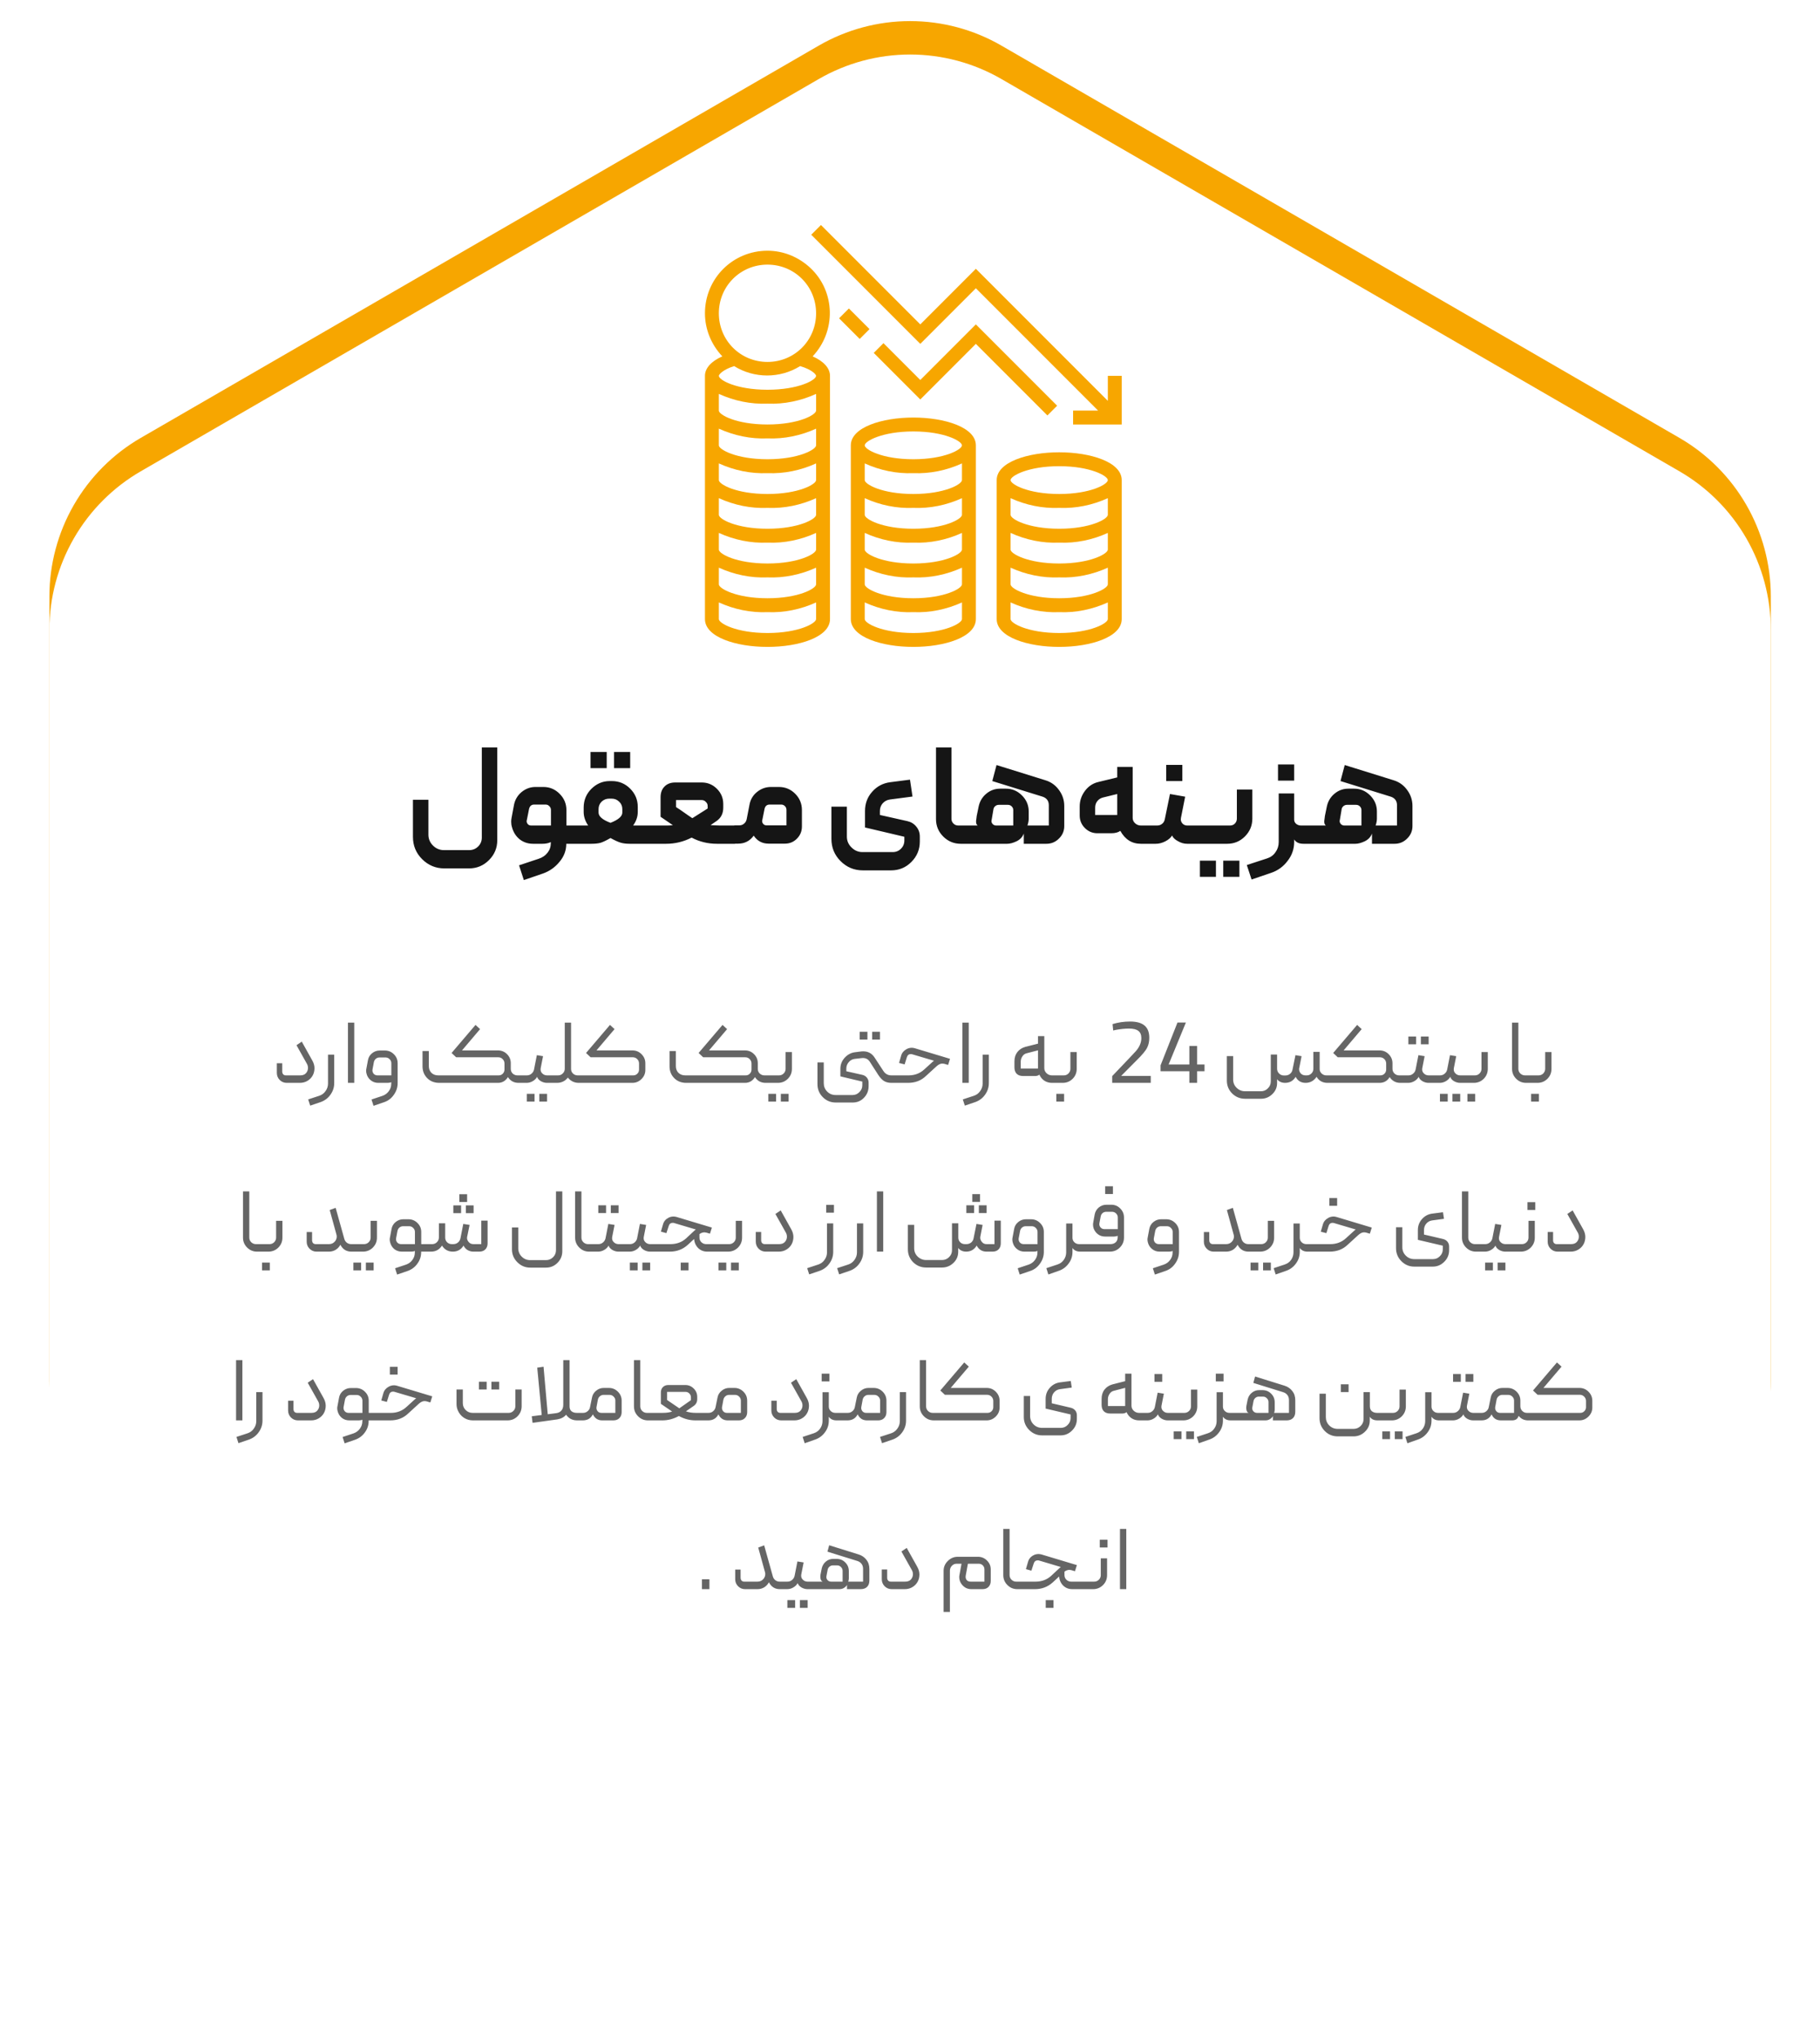
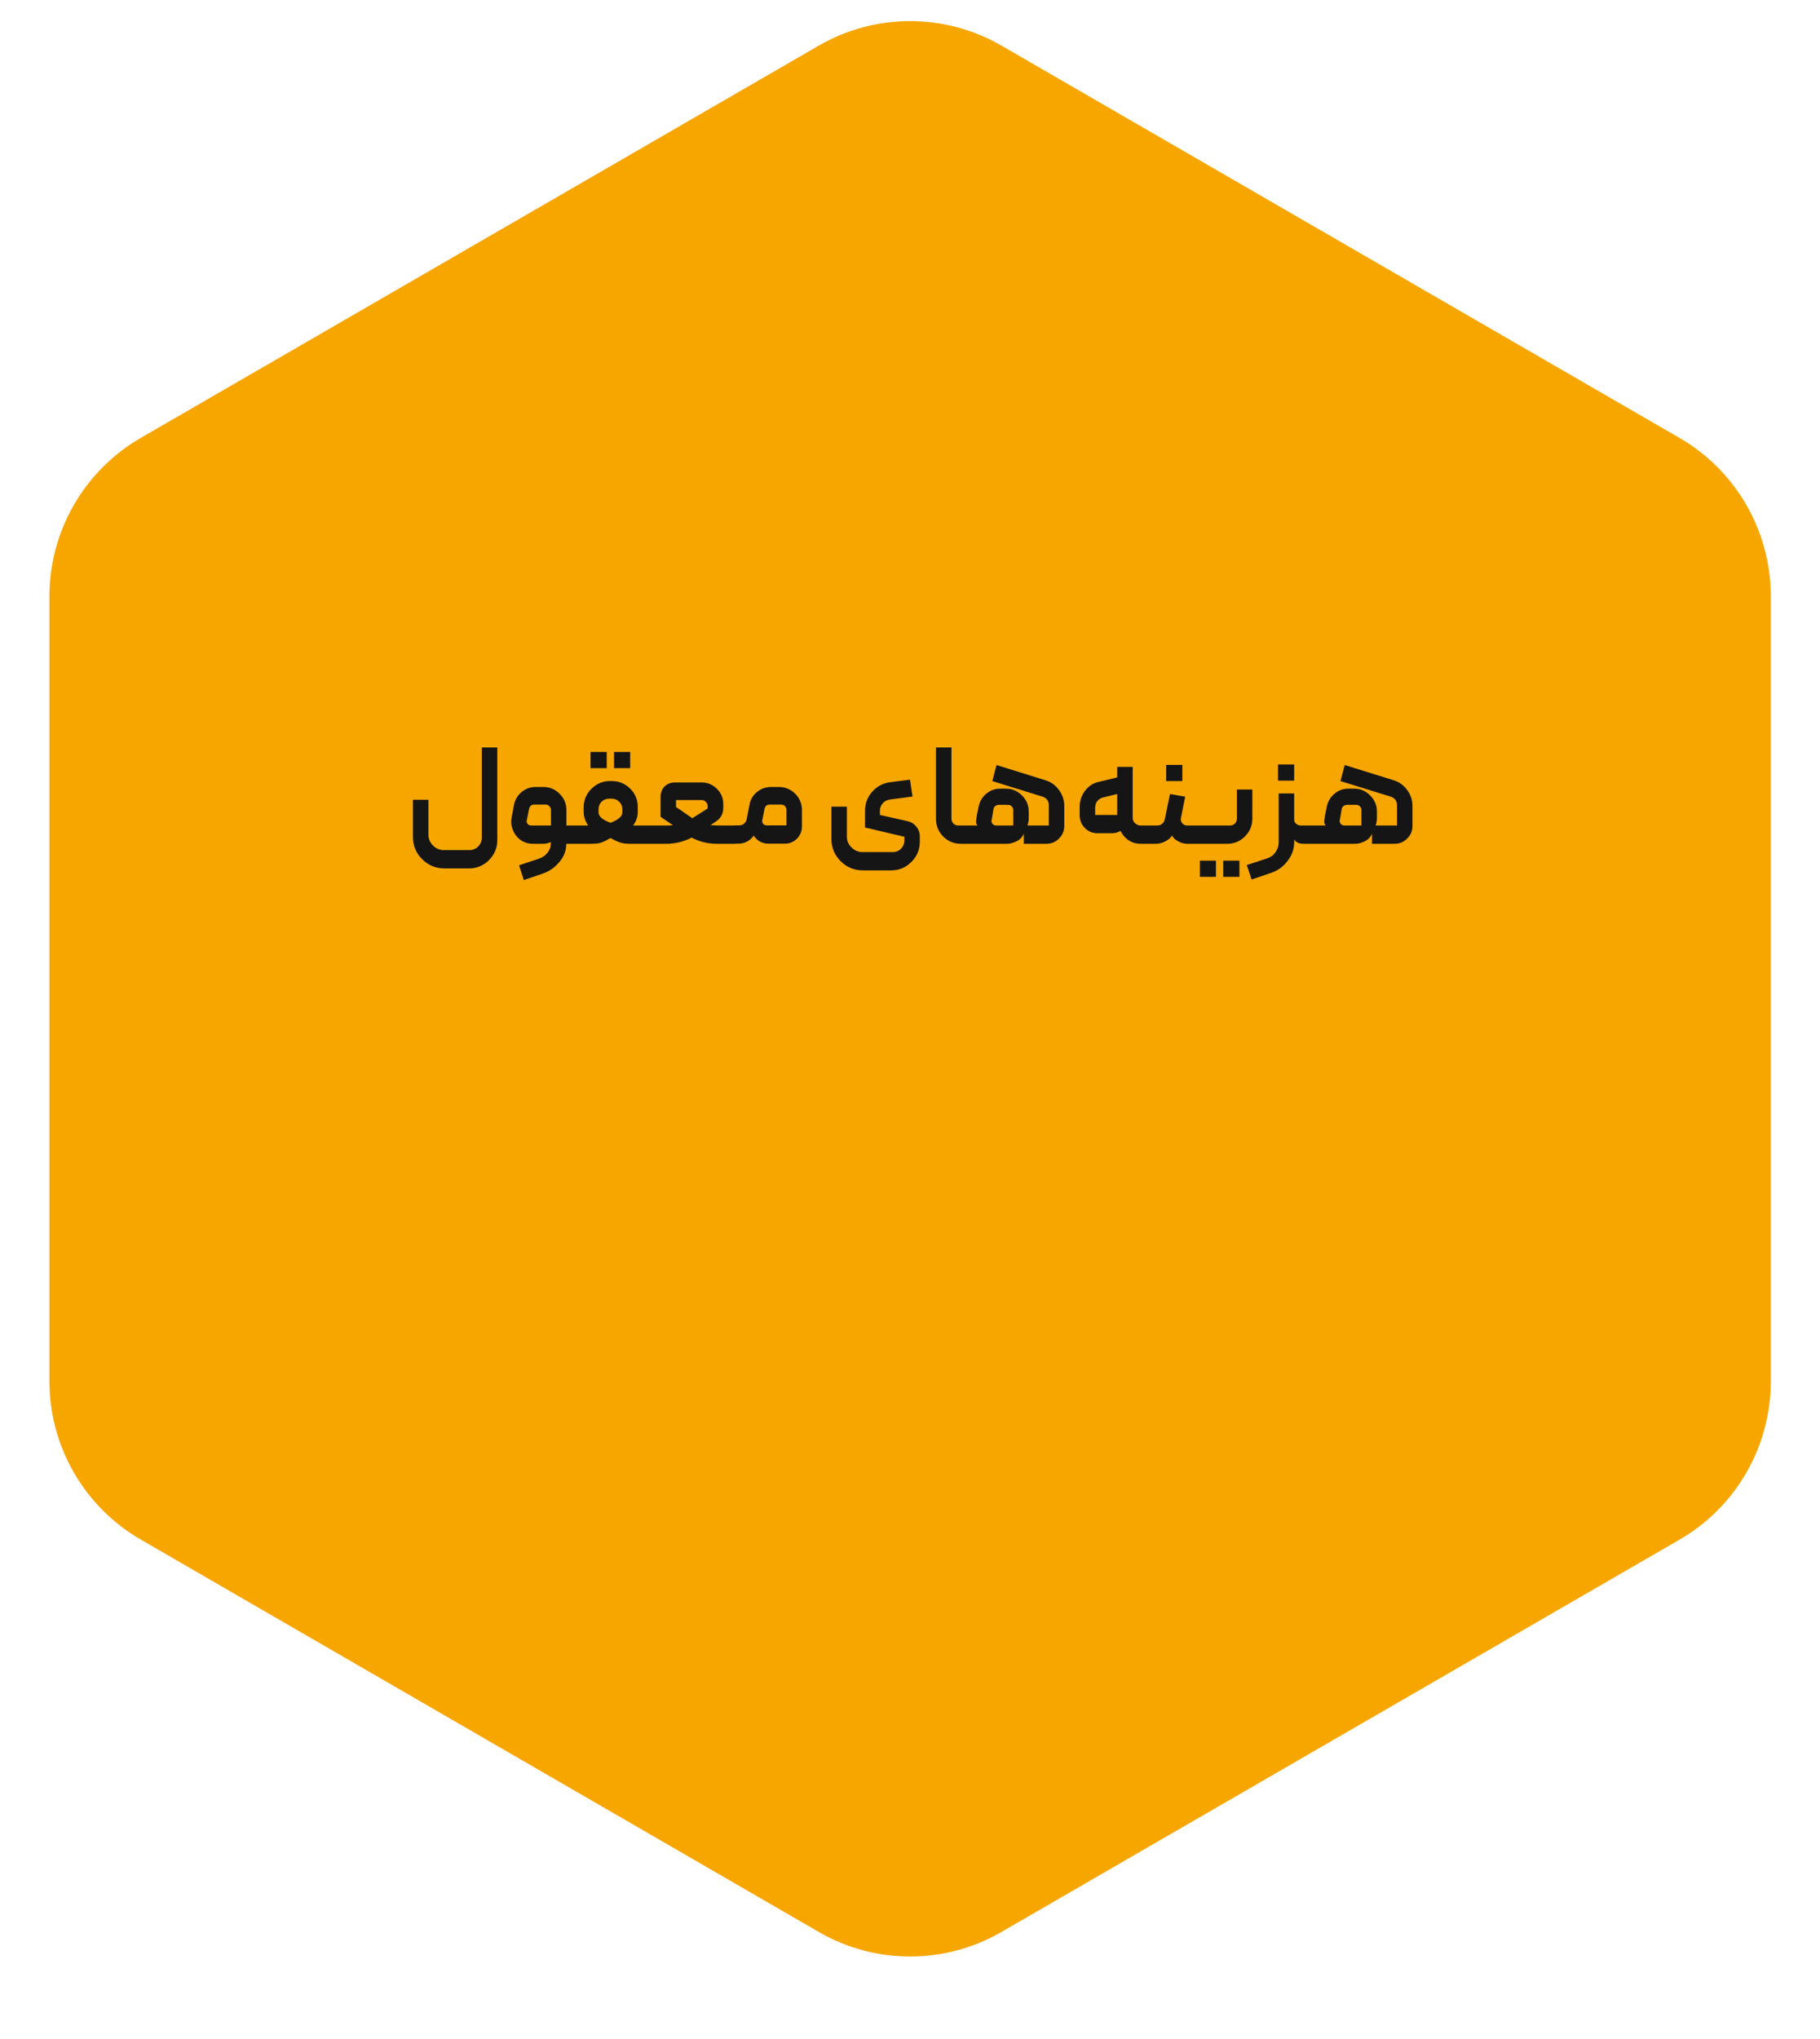
<svg xmlns="http://www.w3.org/2000/svg" width="259" height="290" viewBox="0 0 259 290" fill="none">
  <path d="M7.03 84.823V196.402C7.029 200.972 8.23 205.462 10.512 209.42C12.794 213.378 16.077 216.665 20.029 218.949L116.519 274.755C120.469 277.043 124.952 278.248 129.515 278.248C134.078 278.248 138.56 277.043 142.51 274.755L239 218.966C242.953 216.681 246.235 213.395 248.517 209.437C250.799 205.479 252.001 200.989 252 196.418V84.823C252 80.253 250.798 75.763 248.516 71.805C246.234 67.847 242.952 64.561 239 62.276L142.51 6.486C138.559 4.202 134.077 3 129.515 3C124.953 3 120.471 4.202 116.519 6.486L20.029 62.276C16.077 64.561 12.795 67.847 10.514 71.805C8.232 75.763 7.03 80.253 7.03 84.823Z" fill="#F7A600" />
  <g filter="url(#filter0_d_134_72083)">
-     <path d="M7.03 87.575V199.154C7.029 203.725 8.23 208.215 10.512 212.173C12.794 216.131 16.077 219.417 20.029 221.702L116.519 277.508C120.469 279.795 124.952 281 129.515 281C134.078 281 138.56 279.795 142.51 277.508L239 221.718C242.953 219.434 246.235 216.147 248.517 212.189C250.799 208.231 252.001 203.741 252 199.171V87.575C252 83.005 250.798 78.515 248.516 74.558C246.234 70.6 242.952 67.313 239 65.028L142.51 9.238C138.559 6.955 134.077 5.752 129.515 5.752C124.953 5.752 120.471 6.955 116.519 9.238L20.029 65.028C16.077 67.313 12.795 70.6 10.514 74.558C8.232 78.515 7.03 83.005 7.03 87.575Z" fill="white" />
-   </g>
+     </g>
  <path d="M58.766 119.02V113.74H60.966V118.7C60.966 119.3 61.18 119.813 61.606 120.24C62.046 120.68 62.566 120.9 63.166 120.9H66.766C67.273 120.9 67.7 120.727 68.046 120.38C68.393 120.033 68.566 119.613 68.566 119.12V106.3H70.766V119.48C70.766 120.587 70.373 121.533 69.586 122.32C68.8 123.107 67.853 123.5 66.746 123.5H63.246C62.006 123.5 60.946 123.06 60.066 122.18C59.2 121.313 58.766 120.26 58.766 119.02ZM72.866 117.66C72.786 117.407 72.746 117.14 72.746 116.86C72.746 116.673 72.766 116.48 72.806 116.28L73.146 114.46C73.293 113.727 73.653 113.12 74.226 112.64C74.813 112.16 75.473 111.92 76.206 111.92H77.326C78.233 111.92 79.006 112.247 79.646 112.9C80.286 113.54 80.606 114.313 80.606 115.22V117.4H82.006C82.193 117.4 82.286 117.493 82.286 117.68V119.72C82.286 119.907 82.193 120 82.006 120H80.586C80.586 120.947 80.266 121.8 79.626 122.56C78.999 123.333 78.219 123.887 77.286 124.22L74.546 125.16L73.866 123.06L76.686 122.12C77.206 121.947 77.619 121.66 77.926 121.26C78.233 120.873 78.386 120.42 78.386 119.9V119.76C78.039 119.92 77.646 120 77.206 120H75.866C75.133 120 74.493 119.787 73.946 119.36C73.413 118.92 73.053 118.353 72.866 117.66ZM74.966 116.66C74.966 116.673 74.959 116.693 74.946 116.72C74.946 116.747 74.946 116.773 74.946 116.8C74.946 116.947 75.006 117.087 75.126 117.22C75.246 117.34 75.399 117.4 75.586 117.4H78.406V115.2C78.406 114.987 78.333 114.807 78.186 114.66C78.039 114.5 77.859 114.42 77.646 114.42H76.026C75.626 114.42 75.379 114.633 75.286 115.06L74.966 116.66ZM81.8 119.9C81.747 119.847 81.72 119.787 81.72 119.72V117.7C81.72 117.5 81.813 117.4 82 117.4H83.7C83.273 116.773 83.06 116.127 83.06 115.46V114.86C83.06 113.807 83.427 112.913 84.16 112.18C84.907 111.447 85.773 111.08 86.76 111.08H87.08C88.093 111.08 88.96 111.44 89.68 112.16C90.4 112.88 90.76 113.747 90.76 114.76V115.46C90.76 116.14 90.54 116.787 90.1 117.4H91.8C91.987 117.4 92.08 117.5 92.08 117.7V119.72C92.08 119.787 92.053 119.853 92 119.92C91.947 119.973 91.88 120 91.8 120H89.6C89.107 120 88.68 119.947 88.32 119.84C87.96 119.733 87.48 119.513 86.88 119.18C86.28 119.527 85.807 119.753 85.46 119.86C85.113 119.953 84.687 120 84.18 120H82C81.933 120 81.867 119.967 81.8 119.9ZM85.62 114C85.327 114.293 85.18 114.647 85.18 115.06V115.56C85.18 116.107 85.747 116.593 86.88 117.02C88 116.58 88.56 116.093 88.56 115.56V115.06C88.56 114.647 88.413 114.3 88.12 114.02C87.827 113.727 87.473 113.58 87.06 113.58H86.68C86.28 113.58 85.927 113.72 85.62 114ZM87.38 106.94H89.68V109.24H87.38V106.94ZM86.34 109.24H84.04V106.94H86.34V109.24ZM91.525 117.7C91.525 117.5 91.618 117.4 91.805 117.4H94.965C95.205 117.4 95.431 117.387 95.645 117.36H95.765L94.005 116.16V113.38C94.005 112.74 94.191 112.233 94.565 111.86C94.938 111.473 95.445 111.28 96.085 111.28H99.865C100.705 111.28 101.425 111.58 102.025 112.18C102.625 112.78 102.925 113.5 102.925 114.34V114.86C102.925 115.7 102.598 116.34 101.945 116.78L101.125 117.34L101.325 117.36C101.445 117.36 101.611 117.367 101.825 117.38C102.038 117.393 102.245 117.4 102.445 117.4H104.565C104.751 117.4 104.845 117.5 104.845 117.7V119.72C104.845 119.787 104.811 119.853 104.745 119.92C104.691 119.973 104.631 120 104.565 120H102.025C100.731 120 99.531 119.707 98.425 119.12C97.278 119.707 96.071 120 94.805 120H91.805C91.725 120 91.658 119.973 91.605 119.92C91.551 119.853 91.525 119.787 91.525 119.72V117.7ZM96.205 114.78C96.551 114.993 96.985 115.287 97.505 115.66C97.518 115.66 97.651 115.753 97.905 115.94C98.171 116.113 98.378 116.253 98.525 116.36L100.705 114.98V114.62C100.705 114.393 100.618 114.2 100.445 114.04C100.285 113.867 100.085 113.78 99.845 113.78H96.205V114.78ZM104.279 119.7V117.66C104.279 117.473 104.372 117.38 104.559 117.38H105.199C105.465 117.38 105.692 117.3 105.879 117.14C106.079 116.98 106.205 116.767 106.259 116.5L106.659 114.44C106.792 113.707 107.145 113.107 107.719 112.64C108.305 112.16 108.972 111.92 109.719 111.92H110.839C111.745 111.92 112.519 112.24 113.159 112.88C113.799 113.52 114.119 114.293 114.119 115.2V117.54C114.119 118.22 113.879 118.8 113.399 119.28C112.932 119.747 112.365 119.98 111.699 119.98H109.379C108.472 119.98 107.765 119.6 107.259 118.84C106.712 119.6 105.972 119.98 105.039 119.98H104.559C104.372 119.98 104.279 119.887 104.279 119.7ZM108.479 116.64C108.479 116.653 108.472 116.673 108.459 116.7C108.459 116.727 108.459 116.753 108.459 116.78C108.459 116.927 108.519 117.067 108.639 117.2C108.759 117.32 108.912 117.38 109.099 117.38H111.919V115.18C111.919 114.967 111.845 114.787 111.699 114.64C111.552 114.493 111.372 114.42 111.159 114.42H109.539C109.139 114.42 108.892 114.627 108.799 115.04L108.479 116.64ZM118.317 119.3V114.72H120.517V118.98C120.517 119.58 120.737 120.093 121.177 120.52C121.617 120.96 122.137 121.18 122.737 121.18H127.037C127.504 121.18 127.897 121.02 128.217 120.7C128.537 120.38 128.697 119.987 128.697 119.52V119L123.097 117.68V115.34C123.097 114.273 123.437 113.36 124.117 112.6C124.797 111.827 125.657 111.373 126.697 111.24L129.497 110.88L129.857 113.28L126.657 113.7C126.244 113.753 125.897 113.933 125.617 114.24C125.351 114.547 125.217 114.907 125.217 115.32V115.9L129.137 116.78C129.657 116.9 130.077 117.16 130.397 117.56C130.731 117.96 130.897 118.433 130.897 118.98V119.68C130.897 120.813 130.497 121.78 129.697 122.58C128.911 123.38 127.944 123.78 126.797 123.78H122.797C121.557 123.78 120.497 123.34 119.617 122.46C118.751 121.593 118.317 120.54 118.317 119.3ZM133.2 116.5V106.3H135.4V116.44C135.4 116.707 135.493 116.933 135.68 117.12C135.867 117.307 136.093 117.4 136.36 117.4H137.3C137.487 117.4 137.58 117.5 137.58 117.7V119.72C137.58 119.907 137.487 120 137.3 120H136.72C135.76 120 134.933 119.66 134.24 118.98C133.547 118.287 133.2 117.46 133.2 116.5ZM137.013 119.72V117.68C137.013 117.493 137.106 117.4 137.293 117.4H139.133C138.906 117.253 138.846 116.913 138.953 116.38L138.993 116.04L139.273 114.68C139.433 113.947 139.793 113.347 140.353 112.88C140.926 112.4 141.586 112.16 142.333 112.16H143.153C144.033 112.16 144.793 112.48 145.433 113.12C146.073 113.76 146.393 114.52 146.393 115.4V116.44C146.393 116.72 146.333 117.04 146.213 117.4H149.253V114.52C149.253 113.907 148.96 113.5 148.373 113.3L141.213 111.08L141.813 108.8L148.753 110.96C149.553 111.2 150.2 111.66 150.693 112.34C151.2 113.02 151.453 113.78 151.453 114.62V117.48C151.453 118.173 151.2 118.767 150.693 119.26C150.2 119.753 149.606 120 148.913 120H145.693V118.54C145.52 119.02 145.18 119.387 144.673 119.64C144.166 119.88 143.72 120 143.333 120H137.293C137.106 120 137.013 119.907 137.013 119.72ZM141.113 116.64C141.113 116.653 141.106 116.68 141.093 116.72C141.093 116.747 141.093 116.767 141.093 116.78C141.093 116.927 141.153 117.067 141.273 117.2C141.406 117.333 141.566 117.4 141.753 117.4H144.193V115.2C144.193 115 144.12 114.827 143.973 114.68C143.826 114.533 143.646 114.46 143.433 114.46H142.133C141.946 114.46 141.78 114.52 141.633 114.64C141.486 114.76 141.4 114.913 141.373 115.1L141.113 116.64ZM153.649 114.7C153.649 113.873 153.903 113.127 154.409 112.46C154.916 111.793 155.563 111.373 156.349 111.2L158.989 110.56V109.06H161.189V116.32C161.189 116.613 161.303 116.867 161.529 117.08C161.769 117.293 162.043 117.4 162.349 117.4H162.949C163.016 117.4 163.076 117.427 163.129 117.48C163.196 117.533 163.229 117.6 163.229 117.68V119.72C163.229 119.8 163.196 119.867 163.129 119.92C163.076 119.973 163.016 120 162.949 120H162.349C161.083 120 160.109 119.387 159.429 118.16C159.123 118.387 158.689 118.5 158.129 118.5H156.169C155.476 118.5 154.883 118.253 154.389 117.76C153.896 117.267 153.649 116.673 153.649 115.98V114.7ZM156.149 113.94C155.949 114.193 155.849 114.5 155.849 114.86V115.9H158.989V112.92L156.949 113.42C156.629 113.5 156.363 113.673 156.149 113.94ZM162.677 117.7C162.677 117.5 162.77 117.4 162.957 117.4H164.677C164.944 117.4 165.177 117.32 165.377 117.16C165.577 117 165.704 116.787 165.757 116.52L166.497 112.92L168.657 113.3L168.057 116.32C168.044 116.373 168.037 116.447 168.037 116.54C168.037 116.753 168.124 116.953 168.297 117.14C168.47 117.313 168.69 117.4 168.957 117.4H170.457C170.644 117.4 170.737 117.5 170.737 117.7V119.72C170.737 119.787 170.71 119.853 170.657 119.92C170.604 119.973 170.537 120 170.457 120H168.937C168.497 120 168.07 119.88 167.657 119.64C167.217 119.413 166.93 119.14 166.797 118.82C166.61 119.14 166.284 119.42 165.817 119.66C165.364 119.887 164.917 120 164.477 120H162.957C162.77 120 162.677 119.907 162.677 119.72V117.7ZM165.957 111.08V108.78H168.257V111.08H165.957ZM170.177 117.7C170.177 117.5 170.27 117.4 170.457 117.4H175.057C175.324 117.4 175.55 117.307 175.737 117.12C175.924 116.92 176.017 116.687 176.017 116.42V112.28H178.217V116.42C178.217 117.407 177.864 118.253 177.157 118.96C176.464 119.653 175.624 120 174.637 120H170.457C170.377 120 170.31 119.973 170.257 119.92C170.204 119.853 170.177 119.787 170.177 119.72V117.7ZM176.377 124.7H174.077V122.4H176.377V124.7ZM170.757 122.4H173.037V124.7H170.757V122.4ZM177.43 123.02L180.31 122.08C180.817 121.92 181.217 121.627 181.51 121.2C181.817 120.773 181.97 120.293 181.97 119.76V112.84H184.17V116.58C184.17 116.807 184.264 117 184.45 117.16C184.65 117.32 184.877 117.4 185.13 117.4H186.85C187.037 117.4 187.13 117.493 187.13 117.68V119.72C187.13 119.907 187.037 120 186.85 120H185.49C184.864 120 184.424 119.793 184.17 119.38V119.74C184.17 120.74 183.857 121.64 183.23 122.44C182.617 123.253 181.83 123.82 180.87 124.14L178.11 125.08L177.43 123.02ZM181.87 108.72H184.17V111.02H181.87V108.72ZM186.564 119.72V117.68C186.564 117.493 186.657 117.4 186.844 117.4H188.684C188.457 117.253 188.397 116.913 188.504 116.38L188.544 116.04L188.824 114.68C188.984 113.947 189.344 113.347 189.904 112.88C190.477 112.4 191.137 112.16 191.884 112.16H192.704C193.584 112.16 194.344 112.48 194.984 113.12C195.624 113.76 195.944 114.52 195.944 115.4V116.44C195.944 116.72 195.884 117.04 195.764 117.4H198.804V114.52C198.804 113.907 198.51 113.5 197.924 113.3L190.764 111.08L191.364 108.8L198.304 110.96C199.104 111.2 199.75 111.66 200.244 112.34C200.75 113.02 201.004 113.78 201.004 114.62V117.48C201.004 118.173 200.75 118.767 200.244 119.26C199.75 119.753 199.157 120 198.464 120H195.244V118.54C195.07 119.02 194.73 119.387 194.224 119.64C193.717 119.88 193.27 120 192.884 120H186.844C186.657 120 186.564 119.907 186.564 119.72ZM190.664 116.64C190.664 116.653 190.657 116.68 190.644 116.72C190.644 116.747 190.644 116.767 190.644 116.78C190.644 116.927 190.704 117.067 190.824 117.2C190.957 117.333 191.117 117.4 191.304 117.4H193.744V115.2C193.744 115 193.67 114.827 193.524 114.68C193.377 114.533 193.197 114.46 192.984 114.46H191.684C191.497 114.46 191.33 114.52 191.184 114.64C191.037 114.76 190.95 114.913 190.924 115.1L190.664 116.64Z" fill="#151515" />
  <g clip-path="url(#clip0_134_72083)">
    <path d="M157.653 57.008L138.872 38.227L130.964 46.135L116.829 32L115.445 33.384L130.964 48.903L138.872 40.995L156.269 58.392H152.71V60.369H159.63V53.45H157.653V57.008Z" fill="#F7A600" />
-     <path d="M109.217 35.657C104.275 35.657 100.321 39.611 100.321 44.554C100.321 46.827 101.211 49.002 102.792 50.682C101.211 51.374 100.321 52.362 100.321 53.45V88.046C100.321 90.616 104.769 92 109.217 92C113.666 92 118.114 90.616 118.114 88.046V53.45C118.114 52.362 117.224 51.374 115.643 50.682C119.003 47.123 118.904 41.489 115.346 38.129C113.666 36.547 111.491 35.657 109.217 35.657ZM109.217 37.634C113.072 37.634 116.137 40.698 116.137 44.554C116.137 48.409 113.072 51.473 109.217 51.473C105.363 51.473 102.298 48.409 102.298 44.554C102.298 40.698 105.363 37.634 109.217 37.634ZM109.217 90.023C104.769 90.023 102.298 88.639 102.298 88.046V85.674C104.473 86.662 106.845 87.156 109.217 87.058C111.59 87.156 113.962 86.662 116.137 85.674V88.046C116.137 88.639 113.666 90.023 109.217 90.023ZM109.217 85.081C104.769 85.081 102.298 83.697 102.298 83.104V80.731C104.473 81.72 106.845 82.214 109.217 82.115C111.59 82.214 113.962 81.72 116.137 80.731V83.104C116.137 83.697 113.666 85.081 109.217 85.081ZM109.217 80.138C104.769 80.138 102.298 78.754 102.298 78.162V75.789C104.473 76.777 106.845 77.272 109.217 77.173C111.59 77.272 113.962 76.777 116.137 75.789V78.162C116.137 78.754 113.666 80.138 109.217 80.138ZM109.217 75.196C104.769 75.196 102.298 73.812 102.298 73.219V70.847C104.473 71.835 106.845 72.329 109.217 72.231C111.59 72.329 113.962 71.835 116.137 70.847V73.219C116.137 73.812 113.666 75.196 109.217 75.196ZM109.217 70.254C104.769 70.254 102.298 68.87 102.298 68.277V65.904C104.473 66.893 106.845 67.387 109.217 67.288C111.59 67.387 113.962 66.893 116.137 65.904V68.277C116.137 68.87 113.666 70.254 109.217 70.254ZM109.217 65.311C104.769 65.311 102.298 63.927 102.298 63.335V60.962C104.473 61.95 106.845 62.445 109.217 62.346C111.59 62.445 113.962 61.95 116.137 60.962V63.335C116.137 63.927 113.666 65.311 109.217 65.311ZM109.217 60.369C104.769 60.369 102.298 58.985 102.298 58.392V56.02C104.473 57.008 106.845 57.502 109.217 57.404C111.59 57.502 113.962 57.008 116.137 56.02V58.392C116.137 58.985 113.666 60.369 109.217 60.369ZM116.137 53.45C116.137 54.043 113.666 55.427 109.217 55.427C104.769 55.427 102.298 54.043 102.298 53.45C102.298 53.252 102.891 52.56 104.473 52.066C107.34 53.845 110.997 53.845 113.863 52.066C115.544 52.56 116.137 53.252 116.137 53.45Z" fill="#F7A600" />
    <path d="M129.975 59.381C125.527 59.381 121.079 60.764 121.079 63.335V88.046C121.079 90.616 125.527 92 129.975 92C134.423 92 138.872 90.616 138.872 88.046V63.335C138.872 60.764 134.423 59.381 129.975 59.381ZM129.975 90.023C125.527 90.023 123.056 88.639 123.056 88.046V85.674C125.23 86.662 127.603 87.156 129.975 87.058C132.348 87.156 134.72 86.662 136.895 85.674V88.046C136.895 88.639 134.423 90.023 129.975 90.023ZM129.975 85.081C125.527 85.081 123.056 83.697 123.056 83.104V80.731C125.23 81.72 127.603 82.214 129.975 82.115C132.348 82.214 134.72 81.72 136.895 80.731V83.104C136.895 83.697 134.423 85.081 129.975 85.081ZM129.975 80.139C125.527 80.139 123.056 78.754 123.056 78.162V75.789C125.23 76.777 127.603 77.272 129.975 77.173C132.348 77.272 134.72 76.777 136.895 75.789V78.162C136.895 78.754 134.423 80.139 129.975 80.139ZM129.975 75.196C125.527 75.196 123.056 73.812 123.056 73.219V70.847C125.23 71.835 127.603 72.329 129.975 72.231C132.348 72.329 134.72 71.835 136.895 70.847V73.219C136.895 73.812 134.423 75.196 129.975 75.196ZM129.975 70.254C125.527 70.254 123.056 68.87 123.056 68.277V65.904C125.23 66.893 127.603 67.387 129.975 67.288C132.348 67.387 134.72 66.893 136.895 65.904V68.277C136.895 68.87 134.423 70.254 129.975 70.254ZM129.975 65.311C125.527 65.311 123.056 63.927 123.056 63.335C123.056 62.741 125.527 61.358 129.975 61.358C134.423 61.358 136.895 62.741 136.895 63.335C136.895 63.927 134.423 65.311 129.975 65.311Z" fill="#F7A600" />
-     <path d="M150.733 64.323C146.285 64.323 141.837 65.707 141.837 68.277V88.046C141.837 90.616 146.285 92 150.733 92C155.181 92 159.629 90.616 159.629 88.046V68.277C159.629 65.707 155.181 64.323 150.733 64.323ZM150.733 90.023C146.285 90.023 143.814 88.639 143.814 88.046V85.674C145.988 86.662 148.361 87.156 150.733 87.058C153.105 87.156 155.478 86.662 157.652 85.674V88.046C157.652 88.639 155.181 90.023 150.733 90.023ZM150.733 85.081C146.285 85.081 143.814 83.697 143.814 83.104V80.731C145.988 81.72 148.361 82.214 150.733 82.115C153.105 82.214 155.478 81.72 157.652 80.731V83.104C157.652 83.697 155.181 85.081 150.733 85.081ZM150.733 80.139C146.285 80.139 143.814 78.754 143.814 78.162V75.789C145.988 76.777 148.361 77.272 150.733 77.173C153.105 77.272 155.478 76.777 157.652 75.789V78.162C157.652 78.754 155.181 80.139 150.733 80.139ZM150.733 75.196C146.285 75.196 143.814 73.812 143.814 73.219V70.847C145.988 71.835 148.361 72.329 150.733 72.231C153.105 72.329 155.478 71.835 157.652 70.847V73.219C157.652 73.812 155.181 75.196 150.733 75.196ZM150.733 70.254C146.285 70.254 143.814 68.87 143.814 68.277C143.814 67.684 146.285 66.3 150.733 66.3C155.181 66.3 157.652 67.684 157.652 68.277C157.652 68.87 155.181 70.254 150.733 70.254Z" fill="#F7A600" />
    <path d="M150.436 57.7L138.871 46.135L130.964 54.043L125.725 48.804L124.341 50.188L130.964 56.811L138.871 48.903L149.053 59.084L150.436 57.7Z" fill="#F7A600" />
-     <path d="M119.406 45.268L120.804 43.87L123.739 46.805L122.342 48.203L119.406 45.268Z" fill="#F7A600" />
  </g>
-   <path d="M39.397 151.205H40.164V152.388C40.164 152.544 40.208 152.674 40.294 152.778C40.39 152.882 40.52 152.934 40.684 152.934H42.725C43.089 152.934 43.362 152.83 43.544 152.622C43.735 152.405 43.83 152.158 43.83 151.881C43.83 151.673 43.783 151.482 43.687 151.309L42.192 148.644L42.946 148.137L44.428 150.789C44.645 151.17 44.753 151.543 44.753 151.907C44.753 152.297 44.667 152.648 44.493 152.96C44.32 153.272 44.073 153.523 43.752 153.714C43.432 153.905 43.072 154 42.673 154H40.801C40.411 154 40.078 153.861 39.8 153.584C39.532 153.307 39.397 152.973 39.397 152.583V151.205ZM44.142 157.237L43.856 156.353L45.443 155.833C45.806 155.712 46.101 155.491 46.327 155.17C46.56 154.849 46.678 154.494 46.678 154.104V149.983H47.562V154.026C47.562 154.633 47.384 155.183 47.029 155.677C46.682 156.171 46.218 156.522 45.638 156.73L44.142 157.237ZM50.413 154H49.516V145.433H50.413V154ZM52.167 152.713C52.124 152.557 52.102 152.414 52.102 152.284C52.102 152.18 52.115 152.072 52.141 151.959L52.362 150.776C52.432 150.377 52.627 150.048 52.947 149.788C53.268 149.528 53.632 149.398 54.039 149.398H54.767C55.27 149.398 55.699 149.576 56.054 149.931C56.41 150.278 56.587 150.702 56.587 151.205V154.039C56.587 154.646 56.405 155.2 56.041 155.703C55.686 156.214 55.218 156.565 54.637 156.756L53.155 157.263L52.869 156.366L54.429 155.846C54.802 155.716 55.101 155.495 55.326 155.183C55.56 154.871 55.677 154.52 55.677 154.13V153.896C55.565 153.965 55.391 154 55.157 154H53.818C53.42 154 53.069 153.879 52.765 153.636C52.462 153.393 52.263 153.086 52.167 152.713ZM53.012 152.089C53.004 152.124 52.999 152.171 52.999 152.232C52.999 152.414 53.064 152.579 53.194 152.726C53.333 152.865 53.511 152.934 53.727 152.934H55.69V151.205C55.69 150.98 55.608 150.789 55.443 150.633C55.287 150.468 55.097 150.386 54.871 150.386H54.013C53.814 150.386 53.641 150.447 53.493 150.568C53.346 150.689 53.251 150.85 53.207 151.049L53.012 152.089ZM60.129 149.476H61.026V151.621C61.026 152.002 61.147 152.319 61.39 152.57C61.641 152.813 61.966 152.934 62.365 152.934H70.971C71.196 152.934 71.387 152.856 71.543 152.7C71.707 152.535 71.79 152.34 71.79 152.115V151.244C71.79 151.001 71.703 150.793 71.53 150.62C71.365 150.447 71.157 150.36 70.906 150.36H64.913L64.263 149.749L67.669 145.758L68.319 146.356L65.745 149.385H70.867C71.37 149.385 71.799 149.563 72.154 149.918C72.509 150.273 72.687 150.702 72.687 151.205V152.011C72.687 152.271 72.778 152.492 72.96 152.674C73.15 152.847 73.376 152.934 73.636 152.934H74.13C74.251 152.934 74.312 152.999 74.312 153.129V153.818C74.312 153.939 74.251 154 74.13 154H73.792C73.142 154 72.639 153.727 72.284 153.181C71.937 153.727 71.465 154 70.867 154H62.495C61.81 154 61.242 153.775 60.792 153.324C60.35 152.873 60.129 152.314 60.129 151.647V149.476ZM74.134 154C74.013 154 73.952 153.939 73.952 153.818V153.129C73.952 152.999 74.013 152.934 74.134 152.934H74.979C75.231 152.934 75.447 152.856 75.629 152.7C75.82 152.544 75.941 152.349 75.993 152.115L76.396 150.061L77.28 150.204L76.942 151.92C76.934 151.955 76.929 152.011 76.929 152.089C76.929 152.297 76.999 152.475 77.137 152.622C77.328 152.83 77.562 152.934 77.839 152.934H78.632C78.754 152.934 78.814 152.999 78.814 153.129V153.818C78.814 153.939 78.754 154 78.632 154H77.826C77.532 154 77.241 153.918 76.955 153.753C76.678 153.58 76.505 153.376 76.435 153.142C76.288 153.402 76.076 153.61 75.798 153.766C75.53 153.922 75.244 154 74.94 154H74.134ZM77.852 156.665H76.747V155.56H77.852V156.665ZM74.966 155.56H76.071V156.665H74.966V155.56ZM78.628 154C78.507 154 78.446 153.939 78.446 153.818V153.116C78.446 152.995 78.507 152.934 78.628 152.934H79.434C79.686 152.934 79.902 152.843 80.084 152.661C80.275 152.479 80.37 152.258 80.37 151.998V145.433H81.267V152.063C81.276 152.306 81.371 152.514 81.553 152.687C81.735 152.852 81.952 152.934 82.203 152.934H82.944C83.066 152.934 83.126 152.995 83.126 153.116V153.818C83.126 153.939 83.066 154 82.944 154H82.359C81.727 154 81.211 153.749 80.812 153.246C80.422 153.749 79.907 154 79.265 154H78.628ZM82.763 153.805V153.116C82.763 152.995 82.823 152.934 82.945 152.934H90.121C90.346 152.934 90.537 152.856 90.693 152.7C90.858 152.544 90.94 152.349 90.94 152.115V151.244C90.94 151.001 90.853 150.793 90.68 150.62C90.507 150.447 90.299 150.36 90.056 150.36H84.05L83.4 149.749L86.806 145.758L87.456 146.356L84.882 149.385H90.004C90.515 149.385 90.948 149.567 91.304 149.931C91.659 150.286 91.837 150.715 91.837 151.218V152.18C91.837 152.674 91.65 153.103 91.278 153.467C90.914 153.822 90.485 154 89.991 154H82.945C82.823 154 82.763 153.935 82.763 153.805ZM95.282 149.476H96.179V151.621C96.179 152.002 96.3 152.319 96.543 152.57C96.794 152.813 97.12 152.934 97.518 152.934H106.124C106.349 152.934 106.54 152.856 106.696 152.7C106.861 152.535 106.943 152.34 106.943 152.115V151.244C106.943 151.001 106.856 150.793 106.683 150.62C106.518 150.447 106.31 150.36 106.059 150.36H100.066L99.416 149.749L102.822 145.758L103.472 146.356L100.898 149.385H106.02C106.523 149.385 106.952 149.563 107.307 149.918C107.662 150.273 107.84 150.702 107.84 151.205V152.011C107.84 152.271 107.931 152.492 108.113 152.674C108.304 152.847 108.529 152.934 108.789 152.934H109.283C109.404 152.934 109.465 152.999 109.465 153.129V153.818C109.465 153.939 109.404 154 109.283 154H108.945C108.295 154 107.792 153.727 107.437 153.181C107.09 153.727 106.618 154 106.02 154H97.648C96.963 154 96.396 153.775 95.945 153.324C95.503 152.873 95.282 152.314 95.282 151.647V149.476ZM109.288 154C109.166 154 109.106 153.939 109.106 153.818V153.129C109.106 152.999 109.166 152.934 109.288 152.934H110.861C111.121 152.934 111.342 152.843 111.524 152.661C111.706 152.479 111.797 152.262 111.797 152.011V149.619H112.694V152.011C112.694 152.566 112.499 153.038 112.109 153.428C111.719 153.809 111.251 154 110.705 154H109.288ZM112.226 156.665H111.121V155.56H112.226V156.665ZM110.445 156.665H109.34V155.56H110.445V156.665ZM116.331 151.088H117.228V154.039C117.228 154.507 117.388 154.906 117.709 155.235C118.038 155.564 118.441 155.729 118.918 155.729H121.323C121.704 155.729 122.029 155.59 122.298 155.313C122.575 155.044 122.714 154.719 122.714 154.338V153.818L119.594 153.077V151.985C119.594 151.396 119.798 150.876 120.205 150.425C120.621 149.974 121.111 149.714 121.674 149.645L122.584 149.528C122.636 149.519 122.718 149.515 122.831 149.515C123.524 149.515 124.062 149.801 124.443 150.373L125.678 152.258C125.955 152.709 126.345 152.934 126.848 152.934H127.186C127.307 152.934 127.368 152.995 127.368 153.116V153.818C127.368 153.939 127.307 154 127.186 154H126.835C126.428 154 126.077 153.909 125.782 153.727C125.496 153.536 125.219 153.233 124.95 152.817L123.806 151.036C123.572 150.655 123.234 150.464 122.792 150.464C122.714 150.464 122.658 150.468 122.623 150.477L121.596 150.594C121.258 150.646 120.981 150.806 120.764 151.075C120.547 151.335 120.439 151.634 120.439 151.972V152.349L122.701 152.856C122.978 152.917 123.199 153.051 123.364 153.259C123.529 153.458 123.611 153.701 123.611 153.987V154.455C123.611 155.105 123.394 155.655 122.961 156.106C122.528 156.565 121.99 156.795 121.349 156.795H118.931C118.212 156.795 117.596 156.539 117.085 156.028C116.582 155.517 116.331 154.906 116.331 154.195V151.088ZM124.118 146.733H125.223V147.838H124.118V146.733ZM123.442 147.838H122.337V146.733H123.442V147.838ZM127.006 153.116C127.006 152.995 127.067 152.934 127.188 152.934H129.307C130.174 152.934 130.915 152.652 131.53 152.089L132.687 151.036C132.8 150.932 132.878 150.871 132.921 150.854L129.801 149.931C129.732 149.914 129.675 149.905 129.632 149.905C129.346 149.905 129.155 150.048 129.06 150.334L128.735 151.374L127.942 151.166L128.241 150.126C128.354 149.727 128.609 149.42 129.008 149.203C129.242 149.073 129.493 149.008 129.762 149.008C129.883 149.008 130.022 149.03 130.178 149.073L135.196 150.581L134.923 151.452L134.403 151.296C134.29 151.27 134.186 151.257 134.091 151.257C133.831 151.257 133.558 151.387 133.272 151.647L131.764 153.025C131.088 153.675 130.239 154 129.216 154H127.188C127.067 154 127.006 153.939 127.006 153.818V153.116ZM137.858 154H136.961V145.433H137.858V154ZM137.301 157.237L137.015 156.353L138.601 155.833C138.965 155.712 139.259 155.491 139.485 155.17C139.719 154.849 139.836 154.494 139.836 154.104V149.983H140.72V154.026C140.72 154.633 140.542 155.183 140.187 155.677C139.84 156.171 139.376 156.522 138.796 156.73L137.301 157.237ZM144.362 150.945C144.362 150.416 144.501 149.974 144.778 149.619C145.064 149.255 145.446 149.008 145.922 148.878L147.716 148.423V147.357H148.613V151.92C148.613 152.189 148.722 152.427 148.938 152.635C149.155 152.834 149.406 152.934 149.692 152.934H150.082C150.204 152.934 150.264 152.995 150.264 153.116V153.818C150.264 153.939 150.204 154 150.082 154H149.692C149.294 154 148.934 153.896 148.613 153.688C148.301 153.471 148.067 153.185 147.911 152.83C147.755 152.96 147.56 153.025 147.326 153.025H145.584C145.194 153.025 144.891 152.917 144.674 152.7C144.466 152.483 144.362 152.18 144.362 151.79V150.945ZM145.493 150.23C145.337 150.464 145.259 150.711 145.259 150.971V151.959H147.716V149.372L146.117 149.788C145.849 149.849 145.641 149.996 145.493 150.23ZM149.896 153.129C149.896 152.999 149.956 152.934 150.078 152.934H151.391C151.651 152.934 151.872 152.843 152.054 152.661C152.236 152.47 152.327 152.249 152.327 151.998V149.619H153.224V152.011C153.224 152.566 153.029 153.038 152.639 153.428C152.249 153.809 151.781 154 151.235 154H150.078C149.956 154 149.896 153.939 149.896 153.818V153.129ZM150.325 155.56H151.43V156.665H150.325V155.56ZM158.274 154V153.038L160.692 150.503L161.641 149.489C162.161 148.891 162.421 148.271 162.421 147.63C162.421 147.162 162.278 146.82 161.992 146.603C161.715 146.386 161.273 146.278 160.666 146.278C160.094 146.278 159.457 146.343 158.755 146.473L158.417 146.551L158.326 145.641C159.132 145.398 159.96 145.277 160.809 145.277C161.745 145.277 162.434 145.468 162.876 145.849C163.327 146.222 163.552 146.802 163.552 147.591C163.552 148.111 163.457 148.566 163.266 148.956C163.067 149.389 162.56 150.005 161.745 150.802L159.548 153.012H163.76V154H158.274ZM165.159 152.349V151.504L167.564 145.42H168.76L166.303 151.387H169.254V148.748H170.359V151.387H171.412V152.349H170.359V154H169.254V152.349H165.159ZM174.59 153.662V150.191H175.487V153.519C175.487 153.987 175.651 154.381 175.981 154.702C176.319 155.031 176.722 155.196 177.19 155.196H179.426C179.824 155.196 180.158 155.057 180.427 154.78C180.704 154.511 180.843 154.178 180.843 153.779V149.97H181.74V151.998C181.74 152.258 181.835 152.483 182.026 152.674C182.216 152.856 182.437 152.947 182.689 152.947H182.923C183.174 152.947 183.395 152.869 183.586 152.713C183.776 152.557 183.893 152.353 183.937 152.102L184.353 150.061L185.224 150.204L184.886 151.92C184.886 151.937 184.881 151.959 184.873 151.985C184.873 152.011 184.873 152.033 184.873 152.05C184.873 152.284 184.955 152.492 185.12 152.674C185.293 152.847 185.514 152.934 185.783 152.934H185.965C186.225 152.934 186.446 152.843 186.628 152.661C186.81 152.479 186.901 152.258 186.901 151.998V149.593H187.798V152.063C187.798 152.288 187.893 152.492 188.084 152.674C188.274 152.847 188.495 152.934 188.747 152.934H189.267C189.388 152.934 189.449 152.995 189.449 153.116V153.805C189.449 153.935 189.388 154 189.267 154H188.903C188.227 154 187.711 153.714 187.356 153.142C186.966 153.714 186.446 154 185.796 154C185.154 154 184.682 153.714 184.379 153.142C184.032 153.714 183.534 154 182.884 154C182.39 154 182.008 153.827 181.74 153.48V154.026C181.74 154.641 181.514 155.166 181.064 155.599C180.613 156.041 180.071 156.262 179.439 156.262H177.203C176.475 156.262 175.855 156.011 175.344 155.508C174.841 155.005 174.59 154.39 174.59 153.662ZM189.125 153.935C189.099 153.892 189.086 153.848 189.086 153.805V153.116C189.086 152.995 189.147 152.934 189.268 152.934H196.444C196.669 152.934 196.86 152.856 197.016 152.7C197.181 152.535 197.263 152.34 197.263 152.115V151.244C197.263 151.001 197.176 150.793 197.003 150.62C196.83 150.447 196.622 150.36 196.379 150.36H190.373L189.723 149.749L193.129 145.758L193.779 146.356L191.205 149.385H196.327C196.838 149.385 197.272 149.567 197.627 149.931C197.982 150.286 198.16 150.715 198.16 151.218V151.998C198.16 152.258 198.251 152.479 198.433 152.661C198.624 152.843 198.845 152.934 199.096 152.934H199.59C199.642 152.934 199.685 152.956 199.72 152.999C199.755 153.034 199.772 153.073 199.772 153.116V153.818V153.844C199.772 153.879 199.755 153.913 199.72 153.948C199.685 153.983 199.642 154 199.59 154H199.265C198.632 154 198.13 153.727 197.757 153.181C197.428 153.727 196.947 154 196.314 154H189.268C189.216 154 189.168 153.978 189.125 153.935ZM199.589 154C199.468 154 199.407 153.939 199.407 153.818V153.129C199.407 152.999 199.468 152.934 199.589 152.934H200.434C200.686 152.934 200.902 152.856 201.084 152.7C201.275 152.544 201.396 152.349 201.448 152.115L201.851 150.061L202.735 150.204L202.397 151.92C202.389 151.955 202.384 152.011 202.384 152.089C202.384 152.297 202.454 152.475 202.592 152.622C202.783 152.83 203.017 152.934 203.294 152.934H204.087C204.209 152.934 204.269 152.999 204.269 153.129V153.818C204.269 153.939 204.209 154 204.087 154H203.281C202.987 154 202.696 153.918 202.41 153.753C202.133 153.58 201.96 153.376 201.89 153.142C201.743 153.402 201.531 153.61 201.253 153.766C200.985 153.922 200.699 154 200.395 154H199.589ZM203.307 148.514H202.202V147.409H203.307V148.514ZM200.421 147.409H201.526V148.514H200.421V147.409ZM204.083 154C203.962 154 203.901 153.939 203.901 153.818V153.129C203.901 152.999 203.962 152.934 204.083 152.934H204.928C205.18 152.934 205.396 152.856 205.578 152.7C205.769 152.544 205.89 152.349 205.942 152.115L206.345 150.061L207.229 150.204L206.891 151.92C206.883 151.955 206.878 152.011 206.878 152.089C206.878 152.297 206.948 152.475 207.086 152.622C207.277 152.83 207.511 152.934 207.788 152.934H208.581C208.703 152.934 208.763 152.999 208.763 153.129V153.818C208.763 153.939 208.703 154 208.581 154H207.775C207.481 154 207.19 153.918 206.904 153.753C206.627 153.58 206.454 153.376 206.384 153.142C206.237 153.402 206.025 153.61 205.747 153.766C205.479 153.922 205.193 154 204.889 154H204.083ZM207.801 156.665H206.696V155.56H207.801V156.665ZM204.915 155.56H206.02V156.665H204.915V155.56ZM208.396 153.129C208.396 152.999 208.456 152.934 208.578 152.934H209.891C210.151 152.934 210.372 152.843 210.554 152.661C210.736 152.47 210.827 152.249 210.827 151.998V149.619H211.724V152.011C211.724 152.566 211.529 153.038 211.139 153.428C210.749 153.809 210.281 154 209.735 154H208.578C208.456 154 208.396 153.939 208.396 153.818V153.129ZM208.825 155.56H209.93V156.665H208.825V155.56ZM215.177 152.011V145.433H216.074V151.998C216.074 152.258 216.165 152.479 216.347 152.661C216.537 152.843 216.758 152.934 217.01 152.934H217.647C217.768 152.934 217.829 152.999 217.829 153.129V153.818C217.829 153.939 217.768 154 217.647 154H217.166C216.62 154 216.152 153.805 215.762 153.415C215.372 153.025 215.177 152.557 215.177 152.011ZM217.46 153.129C217.46 152.999 217.521 152.934 217.642 152.934H218.955C219.215 152.934 219.436 152.843 219.618 152.661C219.8 152.47 219.891 152.249 219.891 151.998V149.619H220.788V152.011C220.788 152.566 220.593 153.038 220.203 153.428C219.813 153.809 219.345 154 218.799 154H217.642C217.521 154 217.46 153.939 217.46 153.818V153.129ZM217.889 155.56H218.994V156.665H217.889V155.56ZM34.58 176.011V169.433H35.477V175.998C35.477 176.258 35.568 176.479 35.749 176.661C35.94 176.843 36.161 176.934 36.413 176.934H37.05C37.171 176.934 37.231 176.999 37.231 177.129V177.818C37.231 177.939 37.171 178 37.05 178H36.569C36.023 178 35.554 177.805 35.164 177.415C34.775 177.025 34.58 176.557 34.58 176.011ZM36.863 177.129C36.863 176.999 36.924 176.934 37.045 176.934H38.358C38.618 176.934 38.839 176.843 39.021 176.661C39.203 176.47 39.294 176.249 39.294 175.998V173.619H40.191V176.011C40.191 176.566 39.996 177.038 39.606 177.428C39.216 177.809 38.748 178 38.202 178H37.045C36.924 178 36.863 177.939 36.863 177.818V177.129ZM37.292 179.56H38.397V180.665H37.292V179.56ZM43.644 175.218H44.411V176.362C44.411 176.527 44.454 176.665 44.541 176.778C44.636 176.882 44.766 176.934 44.931 176.934H46.829C47.184 176.934 47.475 176.791 47.7 176.505C47.847 176.306 47.921 176.089 47.921 175.855C47.921 175.76 47.908 175.669 47.882 175.582L46.92 172.085L47.765 171.773L49 176.193C49.061 176.41 49.178 176.587 49.351 176.726C49.533 176.865 49.737 176.934 49.962 176.934H50.235C50.356 176.934 50.417 176.999 50.417 177.129V177.818C50.417 177.939 50.356 178 50.235 178H49.988C49.295 178 48.779 177.675 48.441 177.025C48.268 177.337 48.038 177.58 47.752 177.753C47.466 177.918 47.154 178 46.816 178H45.035C44.654 178 44.324 177.861 44.047 177.584C43.778 177.307 43.644 176.977 43.644 176.596V175.218ZM50.235 178C50.114 178 50.053 177.939 50.053 177.818V177.129C50.053 176.999 50.114 176.934 50.235 176.934H51.808C52.068 176.934 52.289 176.843 52.471 176.661C52.653 176.479 52.744 176.262 52.744 176.011V173.619H53.641V176.011C53.641 176.566 53.446 177.038 53.056 177.428C52.666 177.809 52.198 178 51.652 178H50.235ZM53.173 180.665H52.068V179.56H53.173V180.665ZM51.392 180.665H50.287V179.56H51.392V180.665ZM55.525 176.713C55.482 176.557 55.46 176.414 55.46 176.284C55.46 176.18 55.473 176.072 55.499 175.959L55.72 174.776C55.79 174.377 55.985 174.048 56.305 173.788C56.626 173.528 56.99 173.398 57.397 173.398H58.125C58.628 173.398 59.057 173.576 59.412 173.931C59.768 174.278 59.945 174.702 59.945 175.205V176.934H60.972C61.024 176.934 61.068 176.956 61.102 176.999C61.137 177.034 61.154 177.073 61.154 177.116V177.818C61.154 177.939 61.094 178 60.972 178H59.932V178.156C59.915 178.745 59.729 179.274 59.373 179.742C59.027 180.219 58.567 180.557 57.995 180.756L56.513 181.263L56.227 180.366L57.787 179.846C58.16 179.716 58.459 179.495 58.684 179.183C58.918 178.871 59.035 178.52 59.035 178.13V177.896C58.923 177.965 58.749 178 58.515 178H57.176C56.778 178 56.427 177.883 56.123 177.649C55.829 177.406 55.629 177.094 55.525 176.713ZM56.37 176.089C56.362 176.124 56.357 176.171 56.357 176.232C56.357 176.414 56.422 176.579 56.552 176.726C56.691 176.865 56.869 176.934 57.085 176.934H59.048V175.205C59.048 174.98 58.966 174.789 58.801 174.633C58.645 174.468 58.455 174.386 58.229 174.386H57.371C57.172 174.386 56.999 174.447 56.851 174.568C56.704 174.689 56.609 174.85 56.565 175.049L56.37 176.089ZM60.833 177.948C60.807 177.922 60.794 177.887 60.794 177.844V177.818V177.116C60.794 176.995 60.854 176.934 60.976 176.934H61.509C61.769 176.934 61.99 176.843 62.172 176.661C62.362 176.479 62.458 176.254 62.458 175.985V173.97H63.355V176.011C63.355 176.271 63.446 176.492 63.628 176.674C63.81 176.847 64.031 176.934 64.291 176.934H64.512C64.763 176.934 64.98 176.86 65.162 176.713C65.352 176.557 65.474 176.353 65.526 176.102L65.929 174.061L66.826 174.204L66.475 175.92C66.466 175.955 66.462 176.007 66.462 176.076C66.462 176.267 66.544 176.457 66.709 176.648C66.873 176.839 67.094 176.934 67.372 176.934H68.49V173.593H69.387V176.83C69.387 177.185 69.278 177.471 69.062 177.688C68.854 177.896 68.572 178 68.217 178H67.372C67.068 178 66.791 177.926 66.54 177.779C66.288 177.623 66.098 177.411 65.968 177.142C65.612 177.714 65.105 178 64.447 178C63.771 178 63.255 177.714 62.9 177.142C62.527 177.714 62.011 178 61.353 178H60.976C60.915 178 60.867 177.983 60.833 177.948ZM65.617 172.527H64.512V171.422H65.617V172.527ZM66.475 170.941H65.37V169.836H66.475V170.941ZM66.293 171.422H67.398V172.527H66.293V171.422ZM72.856 174.568H73.753V177.519C73.753 177.987 73.918 178.386 74.247 178.715C74.576 179.044 74.975 179.209 75.443 179.209H77.705C78.095 179.209 78.428 179.07 78.706 178.793C78.983 178.524 79.122 178.191 79.122 177.792V169.433H80.019V177.948C80.019 178.589 79.793 179.135 79.343 179.586C78.892 180.045 78.346 180.275 77.705 180.275H75.456C74.745 180.275 74.134 180.019 73.623 179.508C73.112 178.997 72.856 178.386 72.856 177.675V174.568ZM81.844 176.011V169.433H82.741V175.998C82.741 176.258 82.832 176.479 83.014 176.661C83.205 176.843 83.426 176.934 83.677 176.934H84.314C84.436 176.934 84.496 176.999 84.496 177.129V177.818C84.496 177.939 84.436 178 84.314 178H83.833C83.287 178 82.819 177.805 82.429 177.415C82.039 177.025 81.844 176.557 81.844 176.011ZM84.31 178C84.188 178 84.128 177.939 84.128 177.818V177.129C84.128 176.999 84.188 176.934 84.31 176.934H85.155C85.406 176.934 85.623 176.856 85.805 176.7C85.995 176.544 86.117 176.349 86.169 176.115L86.572 174.061L87.456 174.204L87.118 175.92C87.109 175.955 87.105 176.011 87.105 176.089C87.105 176.297 87.174 176.475 87.313 176.622C87.503 176.83 87.737 176.934 88.015 176.934H88.808C88.929 176.934 88.99 176.999 88.99 177.129V177.818C88.99 177.939 88.929 178 88.808 178H88.002C87.707 178 87.417 177.918 87.131 177.753C86.853 177.58 86.68 177.376 86.611 177.142C86.463 177.402 86.251 177.61 85.974 177.766C85.705 177.922 85.419 178 85.116 178H84.31ZM88.028 172.514H86.923V171.409H88.028V172.514ZM85.142 171.409H86.247V172.514H85.142V171.409ZM88.804 178C88.682 178 88.622 177.939 88.622 177.818V177.129C88.622 176.999 88.682 176.934 88.804 176.934H89.649C89.9 176.934 90.117 176.856 90.299 176.7C90.489 176.544 90.611 176.349 90.663 176.115L91.066 174.061L91.95 174.204L91.612 175.92C91.603 175.955 91.599 176.011 91.599 176.089C91.599 176.297 91.668 176.475 91.807 176.622C91.997 176.83 92.231 176.934 92.509 176.934H93.302C93.423 176.934 93.484 176.999 93.484 177.129V177.818C93.484 177.939 93.423 178 93.302 178H92.496C92.201 178 91.911 177.918 91.625 177.753C91.347 177.58 91.174 177.376 91.105 177.142C90.957 177.402 90.745 177.61 90.468 177.766C90.199 177.922 89.913 178 89.61 178H88.804ZM92.522 180.665H91.417V179.56H92.522V180.665ZM89.636 179.56H90.741V180.665H89.636V179.56ZM93.116 177.129C93.116 177.077 93.133 177.034 93.168 176.999C93.203 176.956 93.246 176.934 93.298 176.934H95.417C96.301 176.934 97.046 176.657 97.653 176.102L98.797 175.036C98.909 174.932 98.987 174.871 99.031 174.854L95.924 173.931C95.88 173.914 95.82 173.905 95.742 173.905C95.456 173.905 95.265 174.048 95.17 174.334L94.832 175.374L94.052 175.153L94.351 174.126C94.463 173.71 94.719 173.398 95.118 173.19C95.335 173.069 95.577 173.008 95.846 173.008C95.984 173.008 96.132 173.03 96.288 173.073L101.306 174.581L101.033 175.452L100.513 175.296C100.47 175.287 100.409 175.279 100.331 175.27C100.262 175.261 100.223 175.257 100.214 175.257C99.954 175.274 99.728 175.361 99.538 175.517V175.998C99.538 176.258 99.629 176.479 99.811 176.661C100.002 176.843 100.227 176.934 100.487 176.934H102.203C102.255 176.934 102.298 176.956 102.333 176.999C102.368 177.034 102.385 177.073 102.385 177.116V177.818C102.385 177.939 102.324 178 102.203 178H100.643C100.132 178 99.703 177.831 99.356 177.493C99.018 177.155 98.823 176.726 98.771 176.206L97.874 177.038C97.163 177.679 96.318 178 95.339 178H93.298C93.177 178 93.116 177.939 93.116 177.818V177.129ZM96.873 180.665V179.56H97.978V180.665H96.873ZM102.197 178C102.076 178 102.015 177.939 102.015 177.818V177.129C102.015 176.999 102.076 176.934 102.197 176.934H103.77C104.03 176.934 104.251 176.843 104.433 176.661C104.615 176.479 104.706 176.262 104.706 176.011V173.619H105.603V176.011C105.603 176.566 105.408 177.038 105.018 177.428C104.628 177.809 104.16 178 103.614 178H102.197ZM105.135 180.665H104.03V179.56H105.135V180.665ZM103.354 180.665H102.249V179.56H103.354V180.665ZM107.552 175.205H108.319V176.388C108.319 176.544 108.362 176.674 108.449 176.778C108.544 176.882 108.674 176.934 108.839 176.934H110.88C111.244 176.934 111.517 176.83 111.699 176.622C111.89 176.405 111.985 176.158 111.985 175.881C111.985 175.673 111.937 175.482 111.842 175.309L110.347 172.644L111.101 172.137L112.583 174.789C112.8 175.17 112.908 175.543 112.908 175.907C112.908 176.297 112.821 176.648 112.648 176.96C112.475 177.272 112.228 177.523 111.907 177.714C111.586 177.905 111.227 178 110.828 178H108.956C108.566 178 108.232 177.861 107.955 177.584C107.686 177.307 107.552 176.973 107.552 176.583V175.205ZM114.868 180.353L116.454 179.833C116.818 179.712 117.112 179.491 117.338 179.17C117.572 178.849 117.689 178.494 117.689 178.104V173.983H118.573V178.026C118.573 178.633 118.395 179.183 118.04 179.677C117.693 180.171 117.229 180.522 116.649 180.73L115.154 181.237L114.868 180.353ZM117.572 171.357H118.677V172.462H117.572V171.357ZM119.419 181.237L119.133 180.353L120.719 179.833C121.083 179.712 121.378 179.491 121.603 179.17C121.837 178.849 121.954 178.494 121.954 178.104V173.983H122.838V178.026C122.838 178.633 122.661 179.183 122.305 179.677C121.959 180.171 121.495 180.522 120.914 180.73L119.419 181.237ZM125.689 178H124.792V169.433H125.689V178ZM129.198 174.191H130.095V177.519C130.095 177.987 130.259 178.381 130.589 178.702C130.927 179.031 131.33 179.196 131.798 179.196H134.06C134.45 179.196 134.783 179.057 135.061 178.78C135.338 178.511 135.477 178.182 135.477 177.792V173.97H136.374V176.011C136.374 176.271 136.465 176.492 136.647 176.674C136.829 176.847 137.05 176.934 137.31 176.934H137.531C137.782 176.934 138.003 176.86 138.194 176.713C138.384 176.557 138.501 176.358 138.545 176.115L138.961 174.061L139.832 174.204L139.507 175.868C139.498 175.903 139.494 175.959 139.494 176.037C139.494 176.236 139.576 176.436 139.741 176.635C139.905 176.834 140.122 176.934 140.391 176.934H141.522V173.593H142.419V176.83C142.419 177.185 142.31 177.471 142.094 177.688C141.886 177.896 141.604 178 141.249 178H140.391C139.767 178 139.299 177.714 138.987 177.142C138.64 177.714 138.142 178 137.492 178C137.006 178 136.629 177.827 136.361 177.48V178.026C136.361 178.65 136.131 179.179 135.672 179.612C135.221 180.045 134.679 180.262 134.047 180.262H131.811C131.083 180.262 130.463 180.011 129.952 179.508C129.449 179.005 129.198 178.39 129.198 177.662V174.191ZM137.518 172.514V171.409H138.623V172.514H137.518ZM139.468 170.928H138.363V169.823H139.468V170.928ZM140.404 172.514H139.299V171.409H140.404V172.514ZM144.126 176.713C144.082 176.557 144.061 176.414 144.061 176.284C144.061 176.18 144.074 176.072 144.1 175.959L144.321 174.776C144.39 174.377 144.585 174.048 144.906 173.788C145.226 173.528 145.59 173.398 145.998 173.398H146.726C147.228 173.398 147.657 173.576 148.013 173.931C148.368 174.278 148.546 174.702 148.546 175.205V178.039C148.546 178.646 148.364 179.2 148 179.703C147.644 180.214 147.176 180.565 146.596 180.756L145.114 181.263L144.828 180.366L146.388 179.846C146.76 179.716 147.059 179.495 147.285 179.183C147.519 178.871 147.636 178.52 147.636 178.13V177.896C147.523 177.965 147.35 178 147.116 178H145.777C145.378 178 145.027 177.879 144.724 177.636C144.42 177.393 144.221 177.086 144.126 176.713ZM144.971 176.089C144.962 176.124 144.958 176.171 144.958 176.232C144.958 176.414 145.023 176.579 145.153 176.726C145.291 176.865 145.469 176.934 145.686 176.934H147.649V175.205C147.649 174.98 147.566 174.789 147.402 174.633C147.246 174.468 147.055 174.386 146.83 174.386H145.972C145.772 174.386 145.599 174.447 145.452 174.568C145.304 174.689 145.209 174.85 145.166 175.049L144.971 176.089ZM148.904 180.353L150.477 179.833C150.858 179.712 151.161 179.491 151.387 179.17C151.612 178.849 151.725 178.494 151.725 178.104V173.996H152.622V176.037C152.622 176.288 152.713 176.501 152.895 176.674C153.077 176.847 153.298 176.934 153.558 176.934H154.858C154.979 176.934 155.04 176.999 155.04 177.129V177.818C155.04 177.939 154.979 178 154.858 178H153.714C153.228 178 152.864 177.827 152.622 177.48V178.052C152.622 178.659 152.44 179.205 152.076 179.69C151.72 180.184 151.252 180.531 150.672 180.73L149.19 181.25L148.904 180.353ZM154.727 177.935C154.693 177.9 154.675 177.857 154.675 177.805V177.129C154.675 177.077 154.697 177.034 154.74 176.999C154.775 176.956 154.814 176.934 154.857 176.934H158.016C158.32 176.934 158.567 176.852 158.757 176.687C158.957 176.522 159.056 176.271 159.056 175.933V175.751C158.874 175.82 158.697 175.855 158.523 175.855H157.262C156.725 175.855 156.283 175.647 155.936 175.231C155.676 174.919 155.546 174.559 155.546 174.152C155.546 174.048 155.559 173.935 155.585 173.814L155.78 172.722C155.858 172.315 156.053 171.981 156.365 171.721C156.686 171.461 157.05 171.331 157.457 171.331H158.146C158.649 171.331 159.074 171.509 159.42 171.864C159.776 172.219 159.953 172.648 159.953 173.151V175.985C159.953 176.548 159.758 177.025 159.368 177.415C158.978 177.805 158.502 178 157.938 178H154.857C154.814 178 154.771 177.978 154.727 177.935ZM156.456 173.944C156.448 173.979 156.443 174.031 156.443 174.1C156.443 174.273 156.508 174.434 156.638 174.581C156.777 174.728 156.955 174.802 157.171 174.802H159.069V173.138C159.069 172.913 158.987 172.722 158.822 172.566C158.658 172.41 158.463 172.332 158.237 172.332H157.444C157.236 172.332 157.059 172.393 156.911 172.514C156.764 172.635 156.673 172.796 156.638 172.995L156.456 173.944ZM157.275 169.81V168.705H158.38V169.81H157.275ZM163.359 176.713C163.316 176.557 163.294 176.414 163.294 176.284C163.294 176.18 163.307 176.072 163.333 175.959L163.554 174.776C163.624 174.377 163.819 174.048 164.139 173.788C164.46 173.528 164.824 173.398 165.231 173.398H165.959C166.462 173.398 166.891 173.576 167.246 173.931C167.602 174.278 167.779 174.702 167.779 175.205V178.039C167.779 178.646 167.597 179.2 167.233 179.703C166.878 180.214 166.41 180.565 165.829 180.756L164.347 181.263L164.061 180.366L165.621 179.846C165.994 179.716 166.293 179.495 166.518 179.183C166.752 178.871 166.869 178.52 166.869 178.13V177.896C166.757 177.965 166.583 178 166.349 178H165.01C164.612 178 164.261 177.879 163.957 177.636C163.654 177.393 163.455 177.086 163.359 176.713ZM164.204 176.089C164.196 176.124 164.191 176.171 164.191 176.232C164.191 176.414 164.256 176.579 164.386 176.726C164.525 176.865 164.703 176.934 164.919 176.934H166.882V175.205C166.882 174.98 166.8 174.789 166.635 174.633C166.479 174.468 166.289 174.386 166.063 174.386H165.205C165.006 174.386 164.833 174.447 164.685 174.568C164.538 174.689 164.443 174.85 164.399 175.049L164.204 176.089ZM171.321 175.218H172.088V176.362C172.088 176.527 172.131 176.665 172.218 176.778C172.313 176.882 172.443 176.934 172.608 176.934H174.506C174.861 176.934 175.151 176.791 175.377 176.505C175.524 176.306 175.598 176.089 175.598 175.855C175.598 175.76 175.585 175.669 175.559 175.582L174.597 172.085L175.442 171.773L176.677 176.193C176.737 176.41 176.854 176.587 177.028 176.726C177.21 176.865 177.413 176.934 177.639 176.934H177.912C178.033 176.934 178.094 176.999 178.094 177.129V177.818C178.094 177.939 178.033 178 177.912 178H177.665C176.971 178 176.456 177.675 176.118 177.025C175.944 177.337 175.715 177.58 175.429 177.753C175.143 177.918 174.831 178 174.493 178H172.712C172.33 178 172.001 177.861 171.724 177.584C171.455 177.307 171.321 176.977 171.321 176.596V175.218ZM177.912 178C177.791 178 177.73 177.939 177.73 177.818V177.129C177.73 176.999 177.791 176.934 177.912 176.934H179.485C179.745 176.934 179.966 176.843 180.148 176.661C180.33 176.479 180.421 176.262 180.421 176.011V173.619H181.318V176.011C181.318 176.566 181.123 177.038 180.733 177.428C180.343 177.809 179.875 178 179.329 178H177.912ZM180.85 180.665H179.745V179.56H180.85V180.665ZM179.069 180.665H177.964V179.56H179.069V180.665ZM181.251 180.353L182.824 179.833C183.206 179.712 183.509 179.491 183.734 179.17C183.96 178.849 184.072 178.494 184.072 178.104V173.996H184.969V176.037C184.969 176.288 185.06 176.501 185.242 176.674C185.424 176.847 185.645 176.934 185.905 176.934H187.205C187.327 176.934 187.387 176.999 187.387 177.129V177.818C187.387 177.939 187.327 178 187.205 178H186.061C185.576 178 185.212 177.827 184.969 177.48V178.052C184.969 178.659 184.787 179.205 184.423 179.69C184.068 180.184 183.6 180.531 183.019 180.73L181.537 181.25L181.251 180.353ZM187.023 177.116C187.023 176.995 187.084 176.934 187.205 176.934H189.324C190.191 176.934 190.932 176.652 191.547 176.089L192.704 175.036C192.817 174.932 192.895 174.871 192.938 174.854L189.818 173.931C189.749 173.914 189.692 173.905 189.649 173.905C189.363 173.905 189.172 174.048 189.077 174.334L188.752 175.374L187.959 175.166L188.258 174.126C188.371 173.727 188.626 173.42 189.025 173.203C189.259 173.073 189.51 173.008 189.779 173.008C189.9 173.008 190.039 173.03 190.195 173.073L195.213 174.581L194.94 175.452L194.42 175.296C194.307 175.27 194.203 175.257 194.108 175.257C193.848 175.257 193.575 175.387 193.289 175.647L191.781 177.025C191.105 177.675 190.256 178 189.233 178H187.205C187.084 178 187.023 177.939 187.023 177.818V177.116ZM189.181 170.382H190.286V171.487H189.181V170.382ZM198.666 177.519V174.529H199.563V177.376C199.563 177.844 199.728 178.243 200.057 178.572C200.387 178.901 200.79 179.066 201.266 179.066H203.931C204.313 179.066 204.638 178.927 204.906 178.65C205.184 178.381 205.322 178.052 205.322 177.662V177.155L201.773 176.323V174.945C201.773 174.33 201.973 173.801 202.371 173.359C202.77 172.917 203.26 172.661 203.84 172.592L205.348 172.397L205.491 173.333L203.775 173.567C203.446 173.619 203.173 173.775 202.956 174.035C202.748 174.295 202.644 174.594 202.644 174.932V175.569L205.309 176.193C205.587 176.254 205.808 176.379 205.972 176.57C206.137 176.761 206.219 176.995 206.219 177.272V177.792C206.219 178.442 205.99 178.992 205.53 179.443C205.08 179.902 204.534 180.132 203.892 180.132H201.266C200.556 180.132 199.945 179.876 199.433 179.365C198.922 178.854 198.666 178.238 198.666 177.519ZM208.048 176.011V169.433H208.945V175.998C208.945 176.258 209.036 176.479 209.218 176.661C209.409 176.843 209.63 176.934 209.881 176.934H210.518C210.64 176.934 210.7 176.999 210.7 177.129V177.818C210.7 177.939 210.64 178 210.518 178H210.037C209.491 178 209.023 177.805 208.633 177.415C208.243 177.025 208.048 176.557 208.048 176.011ZM210.514 178C210.392 178 210.332 177.939 210.332 177.818V177.129C210.332 176.999 210.392 176.934 210.514 176.934H211.359C211.61 176.934 211.827 176.856 212.009 176.7C212.199 176.544 212.321 176.349 212.373 176.115L212.776 174.061L213.66 174.204L213.322 175.92C213.313 175.955 213.309 176.011 213.309 176.089C213.309 176.297 213.378 176.475 213.517 176.622C213.707 176.83 213.941 176.934 214.219 176.934H215.012C215.133 176.934 215.194 176.999 215.194 177.129V177.818C215.194 177.939 215.133 178 215.012 178H214.206C213.911 178 213.621 177.918 213.335 177.753C213.057 177.58 212.884 177.376 212.815 177.142C212.667 177.402 212.455 177.61 212.178 177.766C211.909 177.922 211.623 178 211.32 178H210.514ZM214.232 180.665H213.127V179.56H214.232V180.665ZM211.346 179.56H212.451V180.665H211.346V179.56ZM214.826 177.129C214.826 176.999 214.886 176.934 215.008 176.934H216.581C216.841 176.934 217.062 176.843 217.244 176.661C217.426 176.479 217.517 176.262 217.517 176.011V173.619H218.414V176.011C218.414 176.566 218.219 177.038 217.829 177.428C217.439 177.809 216.971 178 216.425 178H215.008C214.886 178 214.826 177.939 214.826 177.818V177.129ZM217.374 170.967H218.479V172.072H217.374V170.967ZM220.248 175.205H221.015V176.388C221.015 176.544 221.059 176.674 221.145 176.778C221.241 176.882 221.371 176.934 221.535 176.934H223.576C223.94 176.934 224.213 176.83 224.395 176.622C224.586 176.405 224.681 176.158 224.681 175.881C224.681 175.673 224.634 175.482 224.538 175.309L223.043 172.644L223.797 172.137L225.279 174.789C225.496 175.17 225.604 175.543 225.604 175.907C225.604 176.297 225.518 176.648 225.344 176.96C225.171 177.272 224.924 177.523 224.603 177.714C224.283 177.905 223.923 178 223.524 178H221.652C221.262 178 220.929 177.861 220.651 177.584C220.383 177.307 220.248 176.973 220.248 176.583V175.205ZM34.493 202H33.596V193.433H34.493V202ZM33.935 205.237L33.649 204.353L35.235 203.833C35.599 203.712 35.894 203.491 36.119 203.17C36.353 202.849 36.47 202.494 36.47 202.104V197.983H37.354V202.026C37.354 202.633 37.177 203.183 36.821 203.677C36.475 204.171 36.011 204.522 35.43 204.73L33.935 205.237ZM40.997 199.205H41.764V200.388C41.764 200.544 41.807 200.674 41.894 200.778C41.989 200.882 42.119 200.934 42.284 200.934H44.325C44.689 200.934 44.962 200.83 45.144 200.622C45.335 200.405 45.43 200.158 45.43 199.881C45.43 199.673 45.382 199.482 45.287 199.309L43.792 196.644L44.546 196.137L46.028 198.789C46.245 199.17 46.353 199.543 46.353 199.907C46.353 200.297 46.266 200.648 46.093 200.96C45.92 201.272 45.673 201.523 45.352 201.714C45.031 201.905 44.672 202 44.273 202H42.401C42.011 202 41.677 201.861 41.4 201.584C41.131 201.307 40.997 200.973 40.997 200.583V199.205ZM48.054 200.713C48.011 200.557 47.989 200.414 47.989 200.284C47.989 200.18 48.002 200.072 48.028 199.959L48.249 198.776C48.318 198.377 48.513 198.048 48.834 197.788C49.155 197.528 49.519 197.398 49.926 197.398H50.654C51.157 197.398 51.586 197.576 51.941 197.931C52.296 198.278 52.474 198.702 52.474 199.205V200.934H53.501C53.553 200.934 53.596 200.956 53.631 200.999C53.666 201.034 53.683 201.073 53.683 201.116V201.818C53.683 201.939 53.622 202 53.501 202H52.461V202.156C52.444 202.745 52.257 203.274 51.902 203.742C51.555 204.219 51.096 204.557 50.524 204.756L49.042 205.263L48.756 204.366L50.316 203.846C50.689 203.716 50.988 203.495 51.213 203.183C51.447 202.871 51.564 202.52 51.564 202.13V201.896C51.451 201.965 51.278 202 51.044 202H49.705C49.306 202 48.955 201.883 48.652 201.649C48.357 201.406 48.158 201.094 48.054 200.713ZM48.899 200.089C48.89 200.124 48.886 200.171 48.886 200.232C48.886 200.414 48.951 200.579 49.081 200.726C49.22 200.865 49.397 200.934 49.614 200.934H51.577V199.205C51.577 198.98 51.495 198.789 51.33 198.633C51.174 198.468 50.983 198.386 50.758 198.386H49.9C49.701 198.386 49.527 198.447 49.38 198.568C49.233 198.689 49.137 198.85 49.094 199.049L48.899 200.089ZM53.322 201.116C53.322 200.995 53.383 200.934 53.504 200.934H55.623C56.49 200.934 57.231 200.652 57.846 200.089L59.003 199.036C59.116 198.932 59.194 198.871 59.237 198.854L56.117 197.931C56.048 197.914 55.992 197.905 55.948 197.905C55.662 197.905 55.472 198.048 55.376 198.334L55.051 199.374L54.258 199.166L54.557 198.126C54.67 197.727 54.926 197.42 55.324 197.203C55.558 197.073 55.81 197.008 56.078 197.008C56.2 197.008 56.338 197.03 56.494 197.073L61.512 198.581L61.239 199.452L60.719 199.296C60.607 199.27 60.503 199.257 60.407 199.257C60.147 199.257 59.874 199.387 59.588 199.647L58.08 201.025C57.404 201.675 56.555 202 55.532 202H53.504C53.383 202 53.322 201.939 53.322 201.818V201.116ZM55.48 194.382H56.585V195.487H55.48V194.382ZM65.148 200.57C65.026 200.284 64.966 199.985 64.966 199.673V197.606H65.863V199.543C65.863 199.933 65.997 200.262 66.266 200.531C66.543 200.8 66.872 200.934 67.254 200.934H72.389C72.649 200.934 72.87 200.843 73.052 200.661C73.242 200.479 73.338 200.254 73.338 199.985V197.606H74.235V199.985C74.235 200.54 74.04 201.016 73.65 201.415C73.26 201.805 72.787 202 72.233 202H67.293C66.816 202 66.383 201.87 65.993 201.61C65.611 201.35 65.33 201.003 65.148 200.57ZM69.932 197.606V196.501H71.037V197.606H69.932ZM68.151 196.501H69.256V197.606H68.151V196.501ZM75.673 201.415L77.09 201.233L76.453 194.499L77.35 194.369L77.948 201.129L79.157 200.973C79.469 200.93 79.712 200.808 79.885 200.609C80.067 200.401 80.158 200.128 80.158 199.79V193.433H81.055V200.011C81.055 200.323 81.15 200.557 81.341 200.713C81.54 200.86 81.783 200.934 82.069 200.934H82.55C82.671 200.934 82.732 200.995 82.732 201.116V201.818C82.732 201.861 82.715 201.905 82.68 201.948C82.645 201.983 82.602 202 82.55 202H82.134C81.458 202 80.934 201.731 80.561 201.194C80.275 201.541 79.859 201.762 79.313 201.857L75.79 202.351L75.673 201.415ZM82.551 202C82.43 202 82.369 201.939 82.369 201.818V201.116C82.369 201.073 82.387 201.034 82.421 200.999C82.456 200.956 82.499 200.934 82.551 200.934H82.967C83.219 200.934 83.435 200.856 83.617 200.7C83.808 200.544 83.925 200.349 83.968 200.115L84.241 198.776C84.311 198.377 84.506 198.048 84.826 197.788C85.147 197.519 85.511 197.385 85.918 197.385H86.646C87.149 197.385 87.578 197.563 87.933 197.918C88.289 198.273 88.466 198.698 88.466 199.192V200.83C88.466 201.177 88.358 201.458 88.141 201.675C87.933 201.892 87.647 202 87.283 202H85.697C85.091 202 84.649 201.714 84.371 201.142C84.077 201.714 83.596 202 82.928 202H82.551ZM84.891 200.089C84.883 200.124 84.878 200.176 84.878 200.245C84.878 200.418 84.943 200.579 85.073 200.726C85.203 200.865 85.377 200.934 85.593 200.934H87.569V199.192C87.569 198.967 87.487 198.776 87.322 198.62C87.166 198.455 86.971 198.373 86.737 198.373H85.892C85.693 198.373 85.52 198.438 85.372 198.568C85.225 198.689 85.13 198.845 85.086 199.036L84.891 200.089ZM90.217 200.011V193.433H91.114V199.998C91.114 200.258 91.205 200.479 91.387 200.661C91.577 200.843 91.798 200.934 92.05 200.934H92.687C92.808 200.934 92.869 200.999 92.869 201.129V201.818C92.869 201.939 92.808 202 92.687 202H92.206C91.66 202 91.192 201.805 90.802 201.415C90.412 201.025 90.217 200.557 90.217 200.011ZM92.539 201.935C92.513 201.892 92.5 201.848 92.5 201.805V201.129C92.5 200.999 92.561 200.934 92.682 200.934H94.255C94.836 200.934 95.299 200.869 95.646 200.739L94.047 199.647V198.035C94.047 197.714 94.142 197.459 94.333 197.268C94.532 197.069 94.793 196.969 95.113 196.969H97.518C97.986 196.969 98.385 197.134 98.714 197.463C99.052 197.792 99.221 198.191 99.221 198.659V198.971C99.221 199.396 99.048 199.725 98.701 199.959L97.609 200.713C98.025 200.86 98.493 200.934 99.013 200.934H100.417C100.538 200.934 100.599 200.999 100.599 201.129V201.805C100.599 201.935 100.538 202 100.417 202H98.961C98.147 202 97.362 201.792 96.608 201.376C95.854 201.792 95.07 202 94.255 202H92.682C92.63 202 92.582 201.978 92.539 201.935ZM94.931 199.101C94.983 199.136 95.334 199.374 95.984 199.816C96.244 199.989 96.474 200.145 96.673 200.284L98.324 199.127V198.737C98.324 198.512 98.251 198.325 98.103 198.178C97.956 198.022 97.769 197.944 97.544 197.944H94.931V199.101ZM100.414 202C100.292 202 100.232 201.939 100.232 201.818V201.116C100.232 201.073 100.249 201.034 100.284 200.999C100.318 200.956 100.362 200.934 100.414 200.934H100.83C101.081 200.934 101.298 200.856 101.48 200.7C101.67 200.544 101.787 200.349 101.831 200.115L102.104 198.776C102.173 198.377 102.368 198.048 102.689 197.788C103.009 197.519 103.373 197.385 103.781 197.385H104.509C105.011 197.385 105.44 197.563 105.796 197.918C106.151 198.273 106.329 198.698 106.329 199.192V200.83C106.329 201.177 106.22 201.458 106.004 201.675C105.796 201.892 105.51 202 105.146 202H103.56C102.953 202 102.511 201.714 102.234 201.142C101.939 201.714 101.458 202 100.791 202H100.414ZM102.754 200.089C102.745 200.124 102.741 200.176 102.741 200.245C102.741 200.418 102.806 200.579 102.936 200.726C103.066 200.865 103.239 200.934 103.456 200.934H105.432V199.192C105.432 198.967 105.349 198.776 105.185 198.62C105.029 198.455 104.834 198.373 104.6 198.373H103.755C103.555 198.373 103.382 198.438 103.235 198.568C103.087 198.689 102.992 198.845 102.949 199.036L102.754 200.089ZM109.767 199.205H110.534V200.388C110.534 200.544 110.578 200.674 110.664 200.778C110.76 200.882 110.89 200.934 111.054 200.934H113.095C113.459 200.934 113.732 200.83 113.914 200.622C114.105 200.405 114.2 200.158 114.2 199.881C114.2 199.673 114.153 199.482 114.057 199.309L112.562 196.644L113.316 196.137L114.798 198.789C115.015 199.17 115.123 199.543 115.123 199.907C115.123 200.297 115.037 200.648 114.863 200.96C114.69 201.272 114.443 201.523 114.122 201.714C113.802 201.905 113.442 202 113.043 202H111.171C110.781 202 110.448 201.861 110.17 201.584C109.902 201.307 109.767 200.973 109.767 200.583V199.205ZM114.227 204.353L115.8 203.833C116.181 203.712 116.484 203.491 116.71 203.17C116.935 202.849 117.048 202.494 117.048 202.104V197.996H117.945V200.037C117.945 200.288 118.036 200.501 118.218 200.674C118.4 200.847 118.621 200.934 118.881 200.934H120.233C120.354 200.934 120.415 200.999 120.415 201.129V201.818C120.415 201.939 120.354 202 120.233 202H119.037C118.551 202 118.187 201.827 117.945 201.48V202.052C117.945 202.659 117.763 203.205 117.399 203.69C117.043 204.184 116.575 204.531 115.995 204.73L114.513 205.25L114.227 204.353ZM116.931 195.357H118.036V196.462H116.931V195.357ZM120.231 202C120.11 202 120.049 201.939 120.049 201.818V201.116C120.049 201.073 120.066 201.034 120.101 200.999C120.136 200.956 120.179 200.934 120.231 200.934H120.647C120.898 200.934 121.115 200.856 121.297 200.7C121.488 200.544 121.605 200.349 121.648 200.115L121.921 198.776C121.99 198.377 122.185 198.048 122.506 197.788C122.827 197.519 123.191 197.385 123.598 197.385H124.326C124.829 197.385 125.258 197.563 125.613 197.918C125.968 198.273 126.146 198.698 126.146 199.192V200.83C126.146 201.177 126.038 201.458 125.821 201.675C125.613 201.892 125.327 202 124.963 202H123.377C122.77 202 122.328 201.714 122.051 201.142C121.756 201.714 121.275 202 120.608 202H120.231ZM122.571 200.089C122.562 200.124 122.558 200.176 122.558 200.245C122.558 200.418 122.623 200.579 122.753 200.726C122.883 200.865 123.056 200.934 123.273 200.934H125.249V199.192C125.249 198.967 125.167 198.776 125.002 198.62C124.846 198.455 124.651 198.373 124.417 198.373H123.572C123.373 198.373 123.199 198.438 123.052 198.568C122.905 198.689 122.809 198.845 122.766 199.036L122.571 200.089ZM125.519 205.237L125.233 204.353L126.819 203.833C127.183 203.712 127.478 203.491 127.703 203.17C127.937 202.849 128.054 202.494 128.054 202.104V197.983H128.938V202.026C128.938 202.633 128.761 203.183 128.405 203.677C128.059 204.171 127.595 204.522 127.014 204.73L125.519 205.237ZM130.892 200.011V193.433H131.789V199.998C131.789 200.258 131.88 200.479 132.062 200.661C132.253 200.843 132.474 200.934 132.725 200.934H133.362C133.484 200.934 133.544 200.999 133.544 201.129V201.818C133.544 201.939 133.484 202 133.362 202H132.881C132.335 202 131.867 201.805 131.477 201.415C131.087 201.025 130.892 200.557 130.892 200.011ZM133.176 201.805V201.116C133.176 200.995 133.237 200.934 133.358 200.934H140.534C140.759 200.934 140.95 200.856 141.106 200.7C141.271 200.544 141.353 200.349 141.353 200.115V199.244C141.353 199.001 141.266 198.793 141.093 198.62C140.92 198.447 140.712 198.36 140.469 198.36H134.463L133.813 197.749L137.219 193.758L137.869 194.356L135.295 197.385H140.417C140.928 197.385 141.362 197.567 141.717 197.931C142.072 198.286 142.25 198.715 142.25 199.218V200.18C142.25 200.674 142.064 201.103 141.691 201.467C141.327 201.822 140.898 202 140.404 202H133.358C133.237 202 133.176 201.935 133.176 201.805ZM145.695 201.519V198.529H146.592V201.376C146.592 201.844 146.757 202.243 147.086 202.572C147.416 202.901 147.819 203.066 148.295 203.066H150.96C151.342 203.066 151.667 202.927 151.935 202.65C152.213 202.381 152.351 202.052 152.351 201.662V201.155L148.802 200.323V198.945C148.802 198.33 149.002 197.801 149.4 197.359C149.799 196.917 150.289 196.661 150.869 196.592L152.377 196.397L152.52 197.333L150.804 197.567C150.475 197.619 150.202 197.775 149.985 198.035C149.777 198.295 149.673 198.594 149.673 198.932V199.569L152.338 200.193C152.616 200.254 152.837 200.379 153.001 200.57C153.166 200.761 153.248 200.995 153.248 201.272V201.792C153.248 202.442 153.019 202.992 152.559 203.443C152.109 203.902 151.563 204.132 150.921 204.132H148.295C147.585 204.132 146.974 203.876 146.462 203.365C145.951 202.854 145.695 202.238 145.695 201.519ZM156.766 198.945C156.766 198.416 156.904 197.974 157.182 197.619C157.468 197.255 157.849 197.008 158.326 196.878L160.12 196.423V195.357H161.017V199.92C161.017 200.189 161.125 200.427 161.342 200.635C161.558 200.834 161.81 200.934 162.096 200.934H162.486C162.607 200.934 162.668 200.995 162.668 201.116V201.818C162.668 201.939 162.607 202 162.486 202H162.096C161.697 202 161.337 201.896 161.017 201.688C160.705 201.471 160.471 201.185 160.315 200.83C160.159 200.96 159.964 201.025 159.73 201.025H157.988C157.598 201.025 157.294 200.917 157.078 200.7C156.87 200.483 156.766 200.18 156.766 199.79V198.945ZM157.897 198.23C157.741 198.464 157.663 198.711 157.663 198.971V199.959H160.12V197.372L158.521 197.788C158.252 197.849 158.044 197.996 157.897 198.23ZM162.299 201.129C162.299 200.999 162.36 200.934 162.481 200.934H163.326C163.577 200.934 163.794 200.856 163.976 200.7C164.167 200.544 164.288 200.349 164.34 200.115L164.743 198.061L165.627 198.204L165.289 199.92C165.28 199.955 165.276 200.011 165.276 200.089C165.276 200.297 165.345 200.475 165.484 200.622C165.675 200.83 165.909 200.934 166.186 200.934H166.979C167.1 200.934 167.161 200.999 167.161 201.129V201.818C167.161 201.939 167.1 202 166.979 202H166.173C165.878 202 165.588 201.918 165.302 201.753C165.025 201.58 164.851 201.376 164.782 201.142C164.635 201.402 164.422 201.61 164.145 201.766C163.876 201.922 163.59 202 163.287 202H162.481C162.36 202 162.299 201.939 162.299 201.818V201.129ZM165.393 196.514H164.288V195.409H165.393V196.514ZM166.975 202C166.854 202 166.793 201.939 166.793 201.818V201.129C166.793 200.999 166.854 200.934 166.975 200.934H168.548C168.808 200.934 169.029 200.843 169.211 200.661C169.393 200.479 169.484 200.262 169.484 200.011V197.619H170.381V200.011C170.381 200.566 170.186 201.038 169.796 201.428C169.406 201.809 168.938 202 168.392 202H166.975ZM169.913 204.665H168.808V203.56H169.913V204.665ZM168.132 204.665H167.027V203.56H168.132V204.665ZM170.314 204.353L171.887 203.833C172.269 203.712 172.572 203.491 172.797 203.17C173.023 202.849 173.135 202.494 173.135 202.104V197.996H174.032V200.037C174.032 200.288 174.123 200.501 174.305 200.674C174.487 200.847 174.708 200.934 174.968 200.934H176.32C176.442 200.934 176.502 200.999 176.502 201.129V201.818C176.502 201.939 176.442 202 176.32 202H175.124C174.639 202 174.275 201.827 174.032 201.48V202.052C174.032 202.659 173.85 203.205 173.486 203.69C173.131 204.184 172.663 204.531 172.082 204.73L170.6 205.25L170.314 204.353ZM173.018 195.357H174.123V196.462H173.018V195.357ZM176.137 201.831V201.103C176.137 200.99 176.198 200.934 176.319 200.934H177.684C177.459 200.847 177.346 200.6 177.346 200.193C177.346 200.141 177.355 200.054 177.372 199.933L177.554 199.023C177.649 198.633 177.844 198.317 178.139 198.074C178.442 197.823 178.789 197.697 179.179 197.697H179.66C180.154 197.697 180.566 197.866 180.895 198.204C181.233 198.533 181.402 198.945 181.402 199.439V200.492C181.402 200.57 181.393 200.644 181.376 200.713C181.367 200.782 181.354 200.834 181.337 200.869C181.32 200.904 181.311 200.925 181.311 200.934H183.43V199.114C183.43 198.828 183.356 198.59 183.209 198.399C183.062 198.208 182.867 198.074 182.624 197.996L178.36 196.67L178.607 195.76L182.78 197.06C183.239 197.199 183.612 197.45 183.898 197.814C184.184 198.169 184.327 198.607 184.327 199.127V200.765C184.327 201.155 184.219 201.458 184.002 201.675C183.785 201.892 183.482 202 183.092 202H181.142V201.389C181.099 201.51 180.973 201.645 180.765 201.792C180.566 201.931 180.336 202 180.076 202H176.319C176.276 202 176.237 201.983 176.202 201.948C176.159 201.913 176.137 201.874 176.137 201.831ZM178.217 200.141C178.208 200.176 178.204 200.228 178.204 200.297C178.204 200.462 178.269 200.609 178.399 200.739C178.529 200.869 178.694 200.934 178.893 200.934H180.518V199.4C180.518 199.183 180.44 199.001 180.284 198.854C180.137 198.698 179.95 198.62 179.725 198.62H179.14C178.958 198.62 178.793 198.681 178.646 198.802C178.507 198.923 178.421 199.075 178.386 199.257L178.217 200.141ZM187.78 201.675V198.204H188.677V201.532C188.677 202 188.838 202.394 189.158 202.715C189.488 203.044 189.891 203.209 190.367 203.209H192.616C193.015 203.209 193.353 203.07 193.63 202.793C193.908 202.524 194.046 202.195 194.046 201.805V197.983H194.943V199.985C194.943 200.306 195.039 200.544 195.229 200.7C195.429 200.856 195.676 200.934 195.97 200.934H196.659C196.781 200.934 196.841 200.995 196.841 201.116V201.818C196.841 201.861 196.824 201.905 196.789 201.948C196.755 201.983 196.711 202 196.659 202H196.022C195.52 202 195.156 201.827 194.93 201.48V202.026C194.93 202.65 194.701 203.179 194.241 203.612C193.791 204.054 193.249 204.275 192.616 204.275H190.38C189.652 204.275 189.037 204.024 188.534 203.521C188.032 203.018 187.78 202.403 187.78 201.675ZM190.809 197.97V196.865H191.914V197.97H190.809ZM196.657 202C196.535 202 196.475 201.939 196.475 201.818V201.129C196.475 200.999 196.535 200.934 196.657 200.934H198.23C198.49 200.934 198.711 200.843 198.893 200.661C199.075 200.479 199.166 200.262 199.166 200.011V197.619H200.063V200.011C200.063 200.566 199.868 201.038 199.478 201.428C199.088 201.809 198.62 202 198.074 202H196.657ZM199.595 204.665H198.49V203.56H199.595V204.665ZM197.814 204.665H196.709V203.56H197.814V204.665ZM199.996 204.353L201.569 203.833C201.95 203.712 202.254 203.491 202.479 203.17C202.704 202.849 202.817 202.494 202.817 202.104V197.996H203.714V200.037C203.714 200.288 203.805 200.501 203.987 200.674C204.169 200.847 204.39 200.934 204.65 200.934H205.95C206.071 200.934 206.132 200.999 206.132 201.129V201.818C206.132 201.939 206.071 202 205.95 202H204.806C204.321 202 203.957 201.827 203.714 201.48V202.052C203.714 202.659 203.532 203.205 203.168 203.69C202.813 204.184 202.345 204.531 201.764 204.73L200.282 205.25L199.996 204.353ZM205.95 202C205.828 202 205.768 201.939 205.768 201.818V201.129C205.768 200.999 205.828 200.934 205.95 200.934H206.795C207.046 200.934 207.263 200.856 207.445 200.7C207.635 200.544 207.757 200.349 207.809 200.115L208.212 198.061L209.096 198.204L208.758 199.92C208.749 199.955 208.745 200.011 208.745 200.089C208.745 200.297 208.814 200.475 208.953 200.622C209.143 200.83 209.377 200.934 209.655 200.934H210.448C210.569 200.934 210.63 200.999 210.63 201.129V201.818C210.63 201.939 210.569 202 210.448 202H209.642C209.347 202 209.057 201.918 208.771 201.753C208.493 201.58 208.32 201.376 208.251 201.142C208.103 201.402 207.891 201.61 207.614 201.766C207.345 201.922 207.059 202 206.756 202H205.95ZM209.668 196.514H208.563V195.409H209.668V196.514ZM206.782 195.409H207.887V196.514H206.782V195.409ZM210.444 202C210.323 202 210.262 201.939 210.262 201.818V201.116C210.262 201.073 210.279 201.034 210.314 200.999C210.349 200.956 210.392 200.934 210.444 200.934H210.86C211.111 200.934 211.328 200.856 211.51 200.7C211.701 200.544 211.818 200.349 211.861 200.115L212.134 198.776C212.203 198.377 212.398 198.048 212.719 197.788C213.04 197.519 213.404 197.385 213.811 197.385H214.539C215.042 197.385 215.471 197.563 215.826 197.918C216.181 198.273 216.359 198.698 216.359 199.192V199.985C216.359 200.254 216.45 200.479 216.632 200.661C216.814 200.843 217.035 200.934 217.295 200.934H217.711C217.763 200.934 217.806 200.956 217.841 200.999C217.876 201.034 217.893 201.073 217.893 201.116V201.818C217.893 201.939 217.832 202 217.711 202H217.464C216.901 202 216.45 201.783 216.112 201.35C215.991 201.783 215.679 202 215.176 202H213.59C212.957 202 212.515 201.714 212.264 201.142C211.969 201.714 211.488 202 210.821 202H210.444ZM212.784 200.089C212.775 200.124 212.771 200.176 212.771 200.245C212.771 200.418 212.836 200.579 212.966 200.726C213.096 200.865 213.269 200.934 213.486 200.934H215.462V199.192C215.462 198.967 215.38 198.776 215.215 198.62C215.059 198.455 214.864 198.373 214.63 198.373H213.785C213.586 198.373 213.412 198.438 213.265 198.568C213.118 198.689 213.022 198.845 212.979 199.036L212.784 200.089ZM217.524 201.805V201.116C217.524 200.995 217.584 200.934 217.706 200.934H224.882C225.107 200.934 225.298 200.856 225.454 200.7C225.618 200.544 225.701 200.349 225.701 200.115V199.244C225.701 199.001 225.614 198.793 225.441 198.62C225.267 198.447 225.059 198.36 224.817 198.36H218.811L218.161 197.749L221.567 193.758L222.217 194.356L219.643 197.385H224.765C225.276 197.385 225.709 197.567 226.065 197.931C226.42 198.286 226.598 198.715 226.598 199.218V200.18C226.598 200.674 226.411 201.103 226.039 201.467C225.675 201.822 225.246 202 224.752 202H217.706C217.584 202 217.524 201.935 217.524 201.805ZM100.957 226H99.891V224.596H100.957V226ZM104.626 223.218H105.393V224.362C105.393 224.527 105.436 224.665 105.523 224.778C105.618 224.882 105.748 224.934 105.913 224.934H107.811C108.166 224.934 108.457 224.791 108.682 224.505C108.829 224.306 108.903 224.089 108.903 223.855C108.903 223.76 108.89 223.669 108.864 223.582L107.902 220.085L108.747 219.773L109.982 224.193C110.043 224.41 110.16 224.587 110.333 224.726C110.515 224.865 110.719 224.934 110.944 224.934H111.217C111.338 224.934 111.399 224.999 111.399 225.129V225.818C111.399 225.939 111.338 226 111.217 226H110.97C110.277 226 109.761 225.675 109.423 225.025C109.25 225.337 109.02 225.58 108.734 225.753C108.448 225.918 108.136 226 107.798 226H106.017C105.636 226 105.306 225.861 105.029 225.584C104.76 225.307 104.626 224.977 104.626 224.596V223.218ZM111.217 226C111.096 226 111.035 225.939 111.035 225.818V225.129C111.035 224.999 111.096 224.934 111.217 224.934H112.062C112.314 224.934 112.53 224.856 112.712 224.7C112.903 224.544 113.024 224.349 113.076 224.115L113.479 222.061L114.363 222.204L114.025 223.92C114.017 223.955 114.012 224.011 114.012 224.089C114.012 224.297 114.082 224.475 114.22 224.622C114.411 224.83 114.645 224.934 114.922 224.934H115.715C115.837 224.934 115.897 224.999 115.897 225.129V225.818C115.897 225.939 115.837 226 115.715 226H114.909C114.615 226 114.324 225.918 114.038 225.753C113.761 225.58 113.588 225.376 113.518 225.142C113.371 225.402 113.159 225.61 112.881 225.766C112.613 225.922 112.327 226 112.023 226H111.217ZM114.935 228.665H113.83V227.56H114.935V228.665ZM112.049 227.56H113.154V228.665H112.049V227.56ZM115.529 225.831V225.103C115.529 224.99 115.59 224.934 115.711 224.934H117.076C116.851 224.847 116.738 224.6 116.738 224.193C116.738 224.141 116.747 224.054 116.764 223.933L116.946 223.023C117.042 222.633 117.237 222.317 117.531 222.074C117.835 221.823 118.181 221.697 118.571 221.697H119.052C119.546 221.697 119.958 221.866 120.287 222.204C120.625 222.533 120.794 222.945 120.794 223.439V224.492C120.794 224.57 120.786 224.644 120.768 224.713C120.76 224.782 120.747 224.834 120.729 224.869C120.712 224.904 120.703 224.925 120.703 224.934H122.822V223.114C122.822 222.828 122.749 222.59 122.601 222.399C122.454 222.208 122.259 222.074 122.016 221.996L117.752 220.67L117.999 219.76L122.172 221.06C122.632 221.199 123.004 221.45 123.29 221.814C123.576 222.169 123.719 222.607 123.719 223.127V224.765C123.719 225.155 123.611 225.458 123.394 225.675C123.178 225.892 122.874 226 122.484 226H120.534V225.389C120.491 225.51 120.365 225.645 120.157 225.792C119.958 225.931 119.728 226 119.468 226H115.711C115.668 226 115.629 225.983 115.594 225.948C115.551 225.913 115.529 225.874 115.529 225.831ZM117.609 224.141C117.601 224.176 117.596 224.228 117.596 224.297C117.596 224.462 117.661 224.609 117.791 224.739C117.921 224.869 118.086 224.934 118.285 224.934H119.91V223.4C119.91 223.183 119.832 223.001 119.676 222.854C119.529 222.698 119.343 222.62 119.117 222.62H118.532C118.35 222.62 118.186 222.681 118.038 222.802C117.9 222.923 117.813 223.075 117.778 223.257L117.609 224.141ZM125.484 223.205H126.251V224.388C126.251 224.544 126.295 224.674 126.381 224.778C126.477 224.882 126.607 224.934 126.771 224.934H128.812C129.176 224.934 129.449 224.83 129.631 224.622C129.822 224.405 129.917 224.158 129.917 223.881C129.917 223.673 129.87 223.482 129.774 223.309L128.279 220.644L129.033 220.137L130.515 222.789C130.732 223.17 130.84 223.543 130.84 223.907C130.84 224.297 130.754 224.648 130.58 224.96C130.407 225.272 130.16 225.523 129.839 225.714C129.519 225.905 129.159 226 128.76 226H126.888C126.498 226 126.165 225.861 125.887 225.584C125.619 225.307 125.484 224.973 125.484 224.583V223.205ZM134.282 229.237V223.4C134.282 222.854 134.481 222.386 134.88 221.996C135.278 221.597 135.751 221.398 136.297 221.398H139.17C139.672 221.398 140.101 221.576 140.457 221.931C140.812 222.278 140.99 222.702 140.99 223.205V224.83C140.99 225.185 140.881 225.471 140.665 225.688C140.457 225.896 140.179 226 139.833 226H138.221C137.692 226 137.254 225.792 136.908 225.376C136.639 225.055 136.505 224.691 136.505 224.284C136.505 224.18 136.518 224.072 136.544 223.959L136.83 222.386H136.128C135.868 222.386 135.642 222.486 135.452 222.685C135.27 222.884 135.179 223.114 135.179 223.374V229.237H134.282ZM137.428 224.089C137.419 224.124 137.415 224.18 137.415 224.258C137.415 224.44 137.475 224.6 137.597 224.739C137.718 224.869 137.9 224.934 138.143 224.934H140.093V223.192C140.093 222.967 140.015 222.776 139.859 222.62C139.703 222.464 139.512 222.386 139.287 222.386H137.74L137.428 224.089ZM142.775 224.011V217.433H143.672V223.998C143.672 224.258 143.763 224.479 143.945 224.661C144.136 224.843 144.357 224.934 144.608 224.934H145.245C145.367 224.934 145.427 224.999 145.427 225.129V225.818C145.427 225.939 145.367 226 145.245 226H144.764C144.218 226 143.75 225.805 143.36 225.415C142.97 225.025 142.775 224.557 142.775 224.011ZM145.059 225.129C145.059 225.077 145.076 225.034 145.111 224.999C145.145 224.956 145.189 224.934 145.241 224.934H147.36C148.244 224.934 148.989 224.657 149.596 224.102L150.74 223.036C150.852 222.932 150.93 222.871 150.974 222.854L147.867 221.931C147.823 221.914 147.763 221.905 147.685 221.905C147.399 221.905 147.208 222.048 147.113 222.334L146.775 223.374L145.995 223.153L146.294 222.126C146.406 221.71 146.662 221.398 147.061 221.19C147.277 221.069 147.52 221.008 147.789 221.008C147.927 221.008 148.075 221.03 148.231 221.073L153.249 222.581L152.976 223.452L152.456 223.296C152.412 223.287 152.352 223.279 152.274 223.27C152.204 223.261 152.165 223.257 152.157 223.257C151.897 223.274 151.671 223.361 151.481 223.517V223.998C151.481 224.258 151.572 224.479 151.754 224.661C151.944 224.843 152.17 224.934 152.43 224.934H154.146C154.198 224.934 154.241 224.956 154.276 224.999C154.31 225.034 154.328 225.073 154.328 225.116V225.818C154.328 225.939 154.267 226 154.146 226H152.586C152.074 226 151.645 225.831 151.299 225.493C150.961 225.155 150.766 224.726 150.714 224.206L149.817 225.038C149.106 225.679 148.261 226 147.282 226H145.241C145.119 226 145.059 225.939 145.059 225.818V225.129ZM148.816 228.665V227.56H149.921V228.665H148.816ZM153.958 225.129C153.958 224.999 154.019 224.934 154.14 224.934H155.713C155.973 224.934 156.194 224.843 156.376 224.661C156.558 224.479 156.649 224.262 156.649 224.011V221.619H157.546V224.011C157.546 224.566 157.351 225.038 156.961 225.428C156.571 225.809 156.103 226 155.557 226H154.14C154.019 226 153.958 225.939 153.958 225.818V225.129ZM156.506 218.967H157.611V220.072H156.506V218.967ZM160.278 226H159.381V217.433H160.278V226Z" fill="#656565" />
  <defs>
    <filter id="filter0_d_134_72083" x="0.03" y="0.752" width="258.97" height="289.248" filterUnits="userSpaceOnUse" color-interpolation-filters="sRGB">
      <feFlood flood-opacity="0" result="BackgroundImageFix" />
      <feColorMatrix in="SourceAlpha" type="matrix" values="0 0 0 0 0 0 0 0 0 0 0 0 0 0 0 0 0 0 127 0" result="hardAlpha" />
      <feOffset dy="2" />
      <feGaussianBlur stdDeviation="3.5" />
      <feComposite in2="hardAlpha" operator="out" />
      <feColorMatrix type="matrix" values="0 0 0 0 0 0 0 0 0 0 0 0 0 0 0 0 0 0 0.1 0" />
      <feBlend mode="normal" in2="BackgroundImageFix" result="effect1_dropShadow_134_72083" />
      <feBlend mode="normal" in="SourceGraphic" in2="effect1_dropShadow_134_72083" result="shape" />
    </filter>
    <clipPath id="clip0_134_72083">
      <rect width="60" height="60" fill="white" transform="translate(100 32)" />
    </clipPath>
  </defs>
</svg>